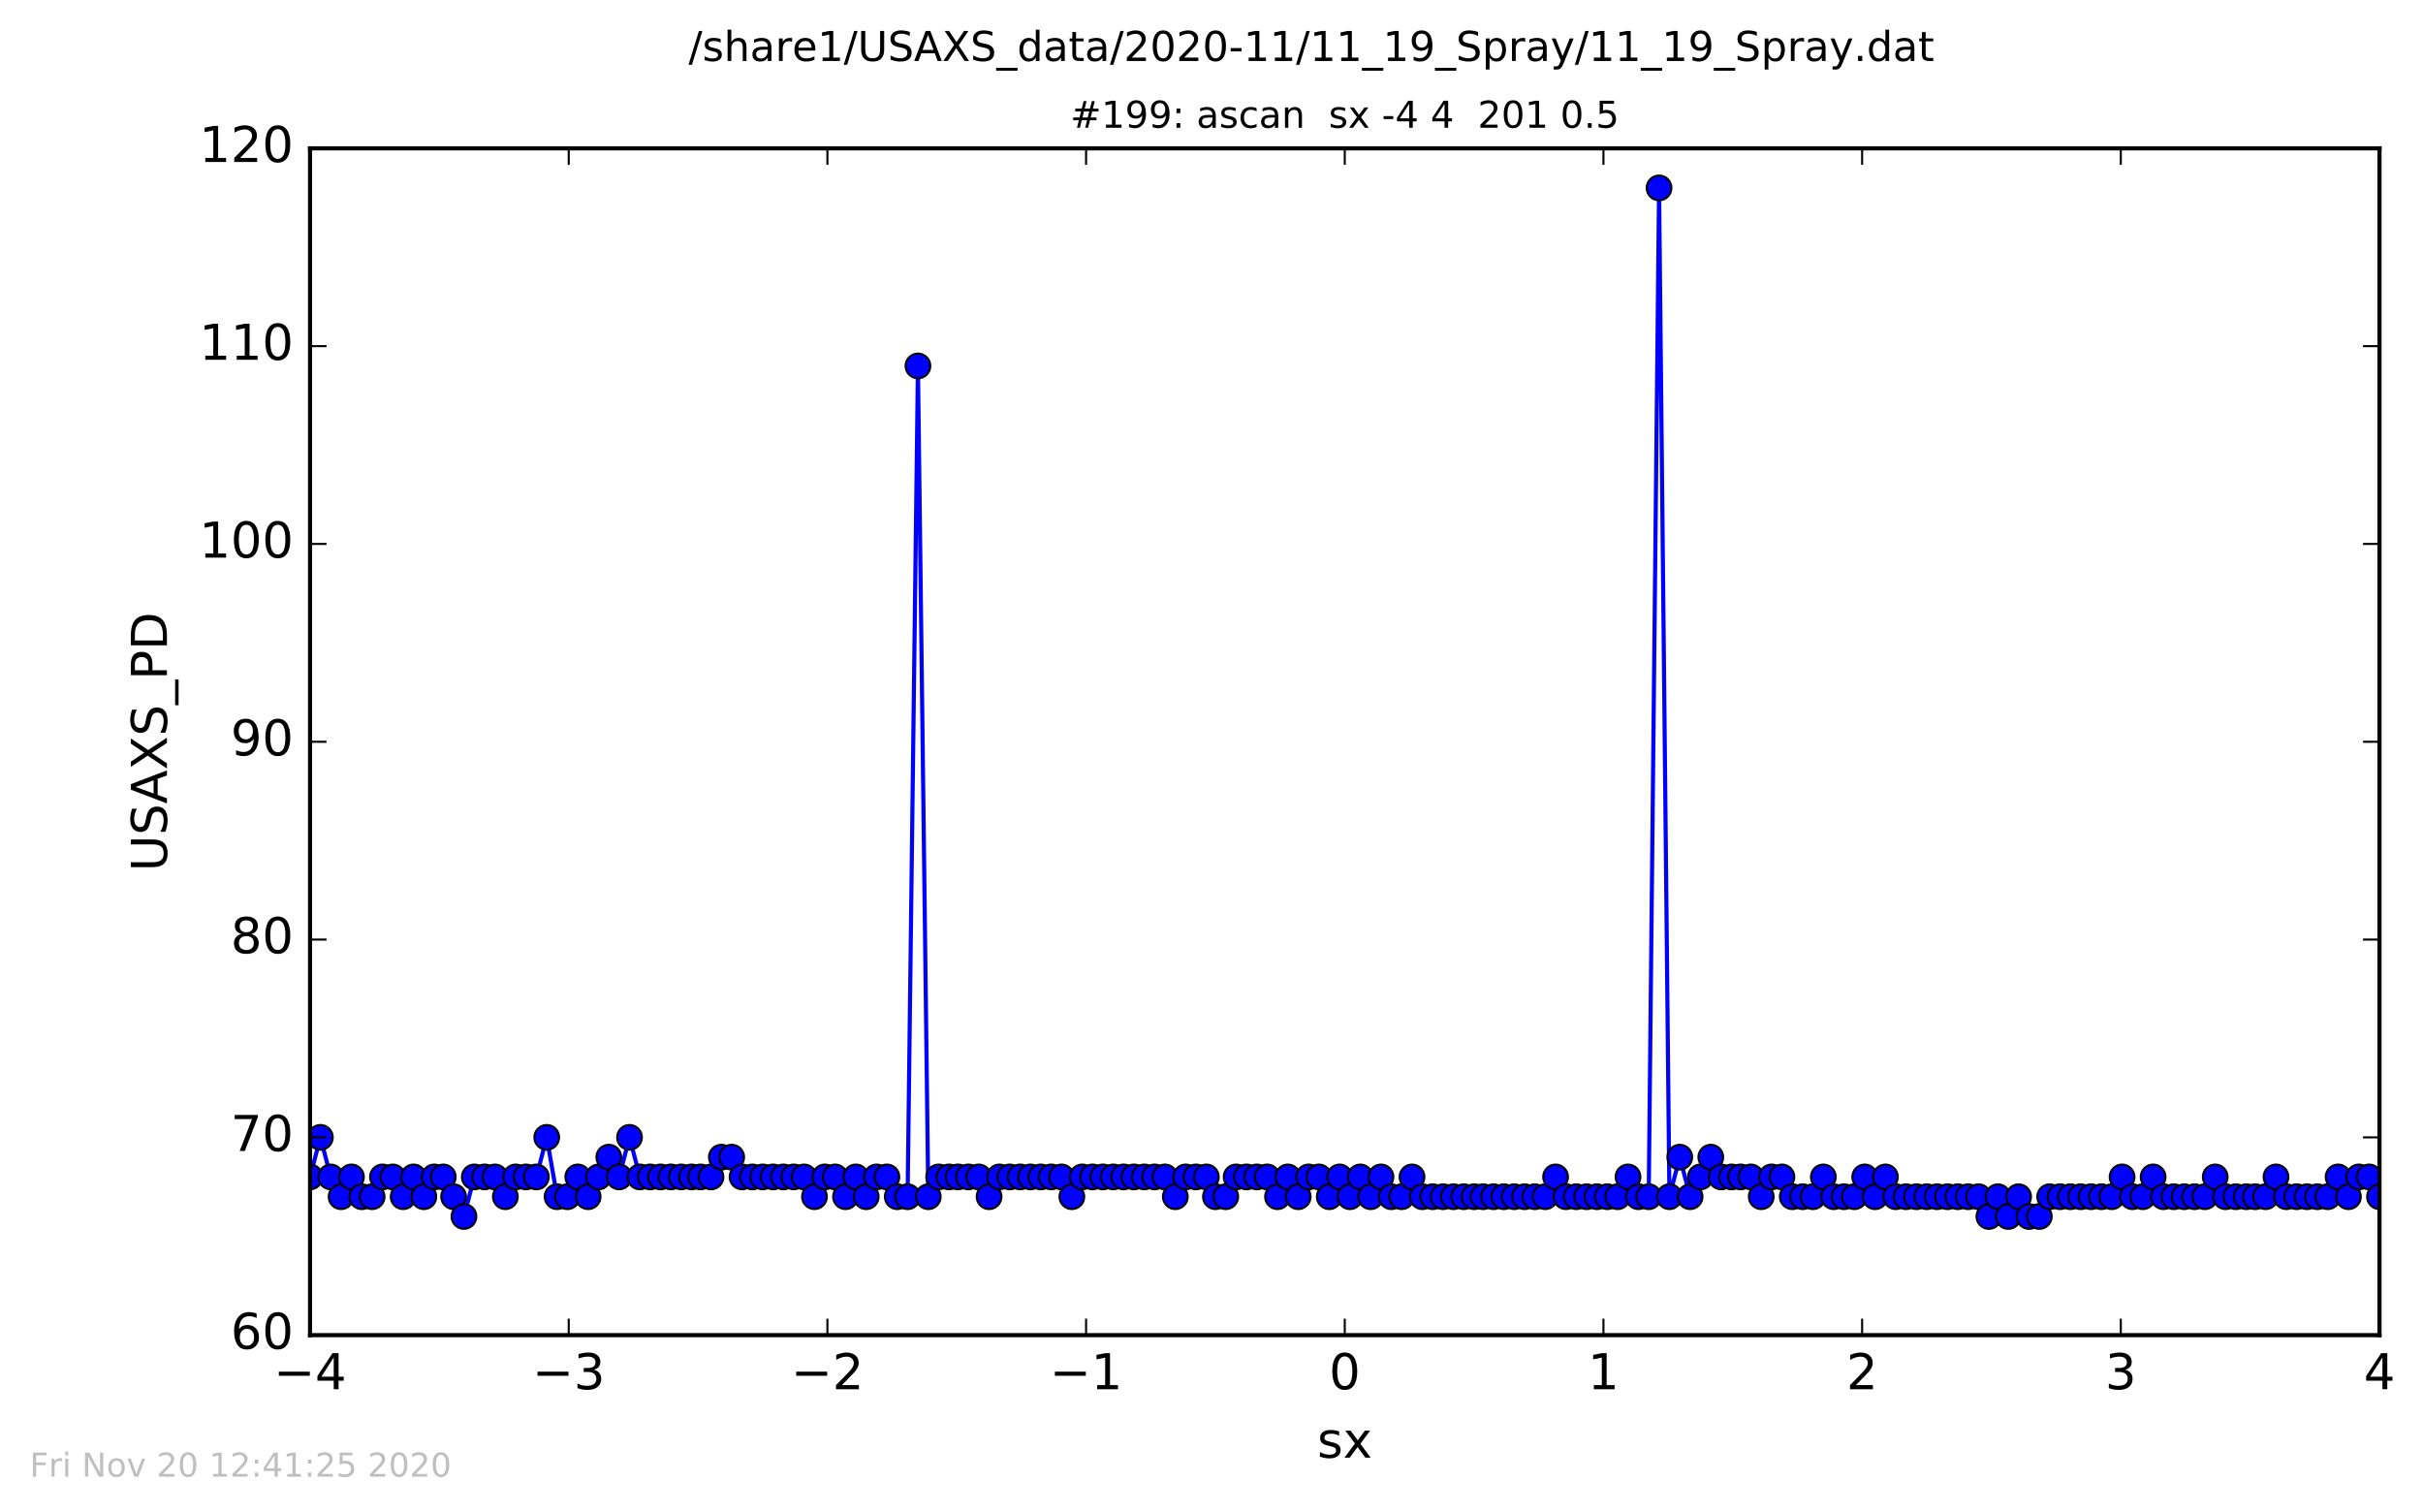
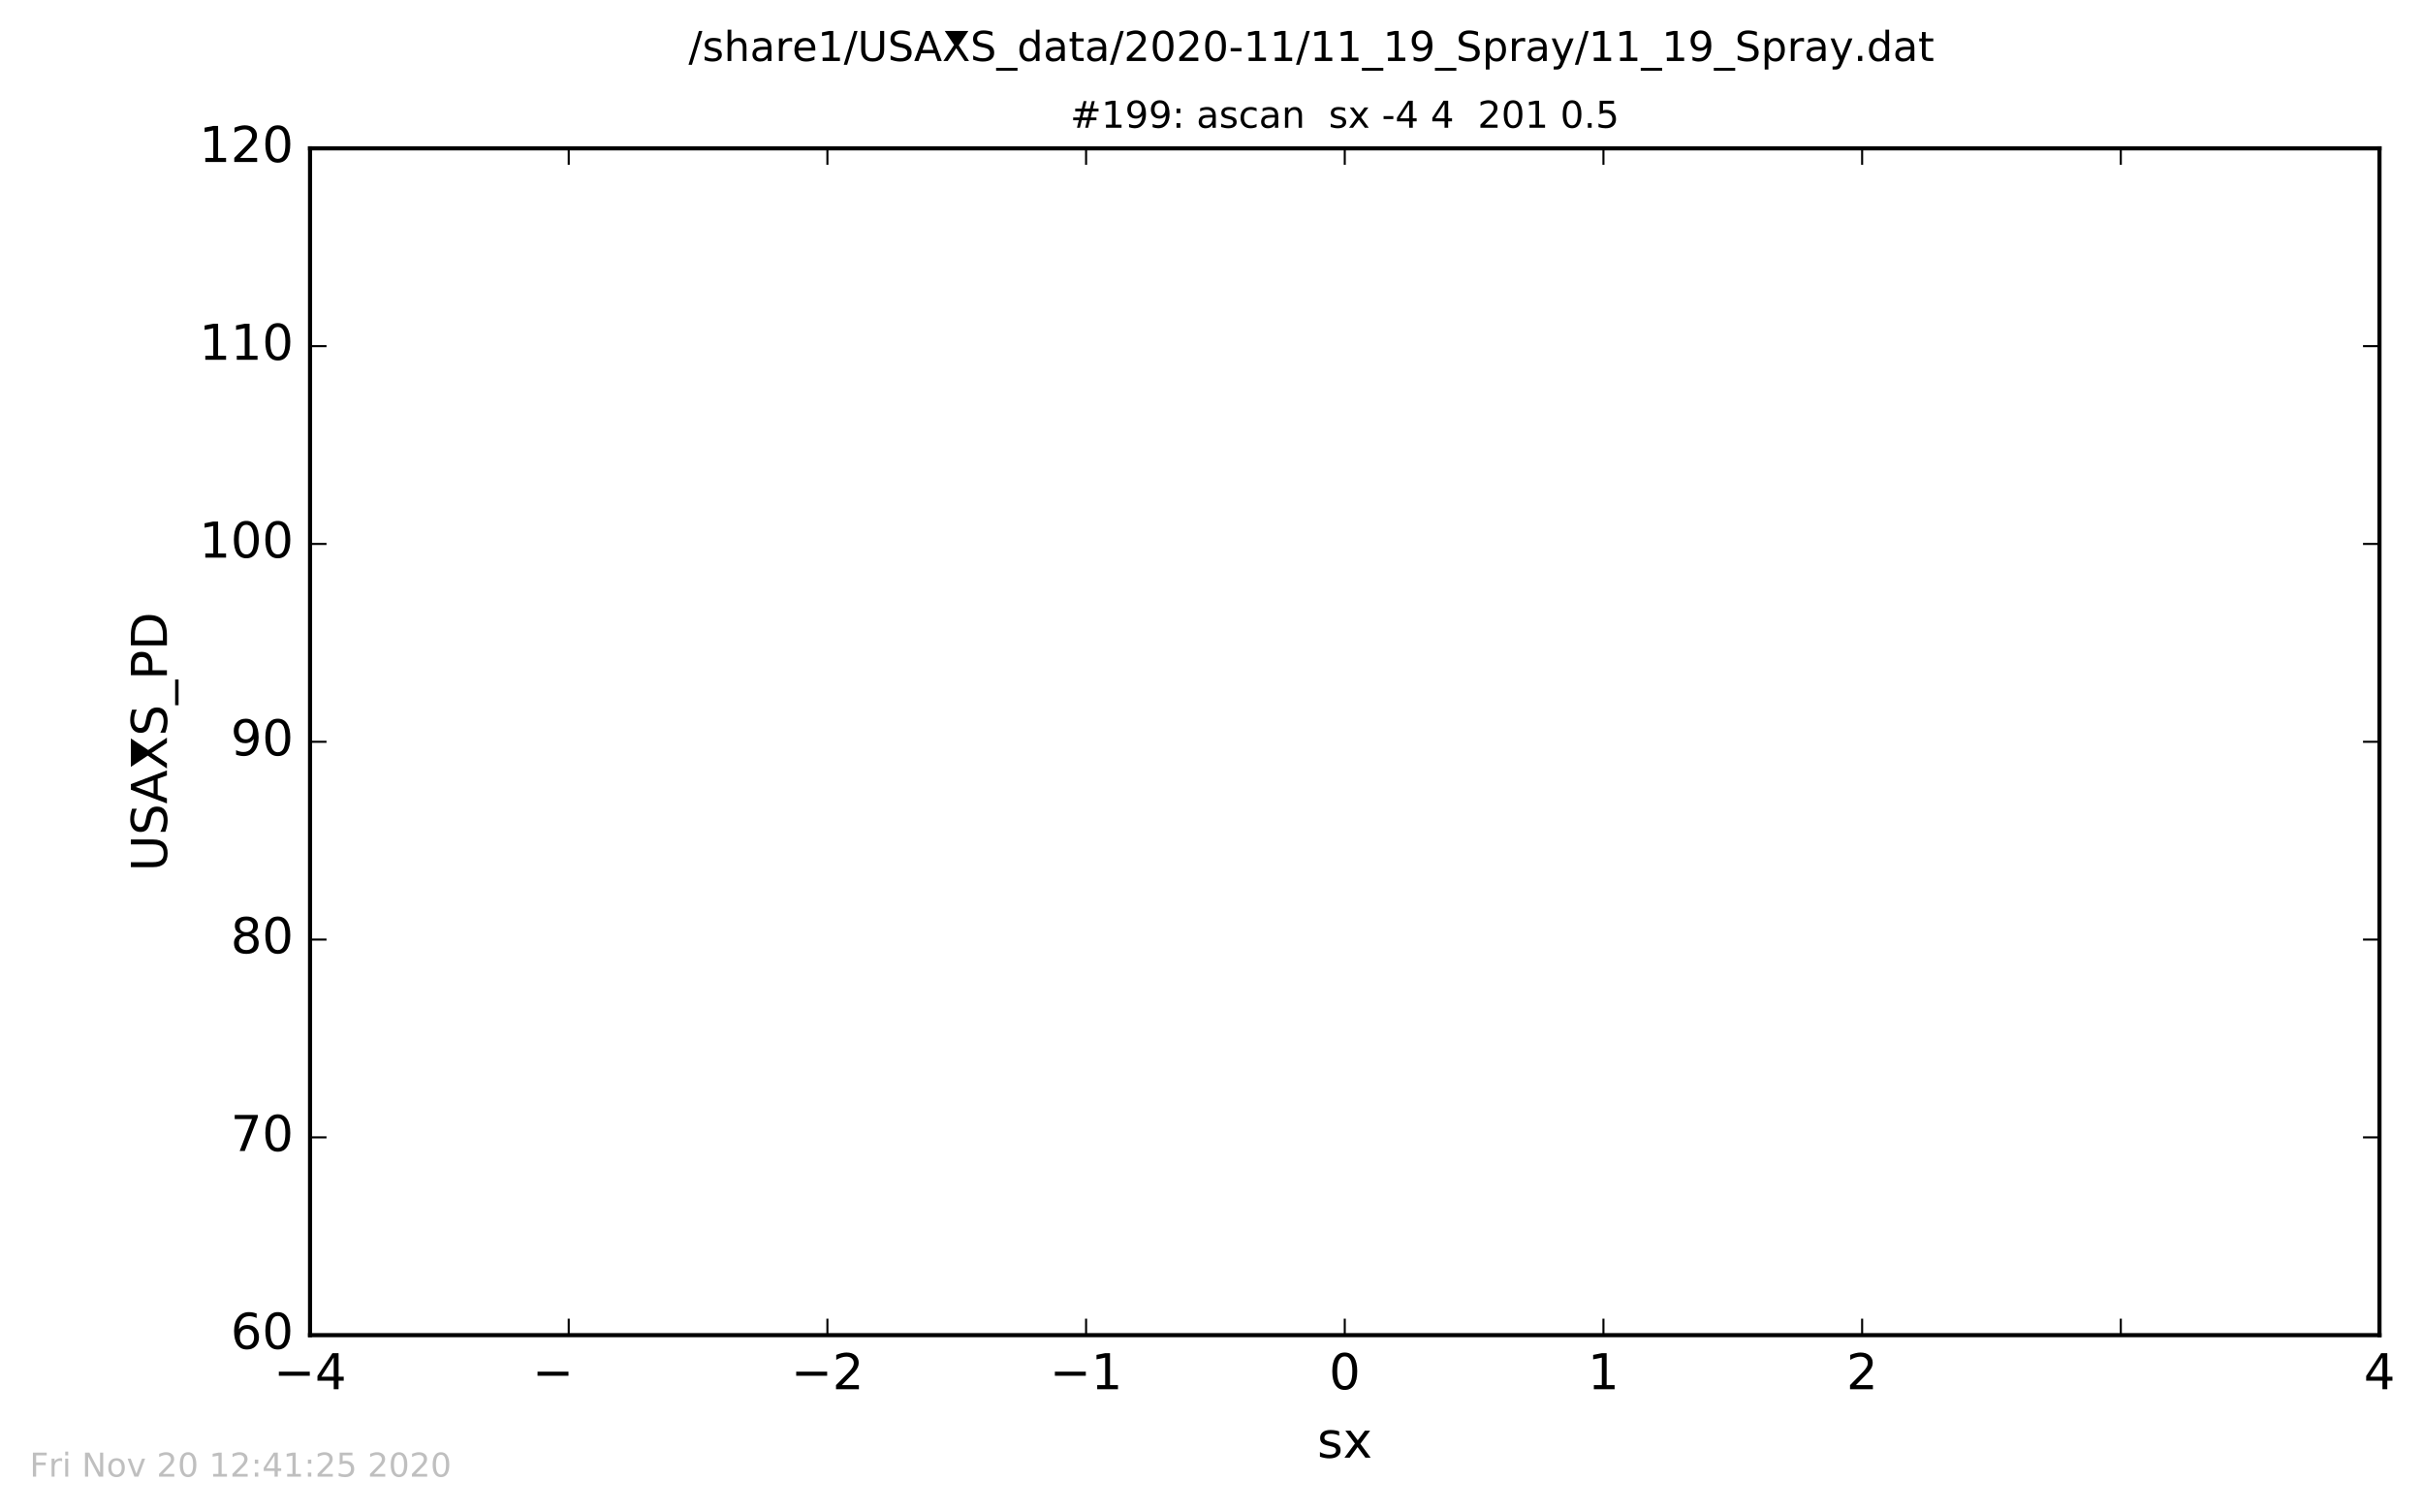
<svg xmlns="http://www.w3.org/2000/svg" xmlns:xlink="http://www.w3.org/1999/xlink" height="367pt" version="1.1" viewBox="0 0 588 367" width="588pt">
  <defs>
    <style type="text/css">
*{stroke-linecap:butt;stroke-linejoin:round;stroke-miterlimit:100000;}
  </style>
  </defs>
  <g id="figure_1">
    <g id="patch_1">
      <path d="M 0 367.2  L 588.457 367.2  L 588.457 0  L 0 0  z " style="fill:#ffffff;" />
    </g>
    <g id="axes_1">
      <g id="patch_2">
        <path d="M 75.24 324  L 577.44 324  L 577.44 36  L 75.24 36  z " style="fill:#ffffff;" />
      </g>
      <g id="line2d_1">
        <path clip-path="url(#p78f9719b9a)" d="M 75.24 285.6  L 77.751 276  L 80.262 285.6  L 82.773 290.4  L 85.284 285.6  L 87.795 290.4  L 90.306 290.4  L 92.817 285.6  L 95.328 285.6  L 97.839 290.4  L 100.35 285.6  L 102.861 290.4  L 105.372 285.6  L 107.569 285.6  L 112.591 295.2  L 115.102 285.6  L 120.124 285.6  L 122.635 290.4  L 125.146 285.6  L 130.168 285.6  L 132.679 276  L 135.19 290.4  L 137.701 290.4  L 140.212 285.6  L 142.723 290.4  L 147.745 280.8  L 150.256 285.6  L 152.767 276  L 155.278 285.6  L 172.541 285.6  L 175.052 280.8  L 177.563 280.8  L 180.074 285.6  L 195.14 285.6  L 197.651 290.4  L 200.162 285.6  L 202.673 285.6  L 205.184 290.4  L 207.695 285.6  L 210.206 290.4  L 212.717 285.6  L 215.228 285.6  L 217.739 290.4  L 220.25 290.4  L 222.761 88.8  L 225.272 290.4  L 227.783 285.6  L 237.513 285.6  L 240.024 290.4  L 242.535 285.6  L 257.601 285.6  L 260.112 290.4  L 262.623 285.6  L 282.711 285.6  L 285.222 290.4  L 287.733 285.6  L 292.755 285.6  L 294.952 290.4  L 297.464 290.4  L 299.974 285.6  L 307.507 285.6  L 310.019 290.4  L 312.529 285.6  L 315.041 290.4  L 317.551 285.6  L 320.062 285.6  L 322.574 290.4  L 325.084 285.6  L 327.596 290.4  L 330.106 285.6  L 332.618 290.4  L 335.128 285.6  L 337.639 290.4  L 340.151 290.4  L 342.661 285.6  L 345.173 290.4  L 374.991 290.4  L 377.502 285.6  L 380.013 290.4  L 392.568 290.4  L 395.079 285.6  L 397.59 290.4  L 400.101 290.4  L 402.612 45.6  L 405.123 290.4  L 407.634 280.8  L 410.145 290.4  L 415.167 280.8  L 417.678 285.6  L 424.897 285.6  L 427.408 290.4  L 429.919 285.6  L 432.43 285.6  L 434.941 290.4  L 439.963 290.4  L 442.474 285.6  L 444.985 290.4  L 450.007 290.4  L 452.518 285.6  L 455.029 290.4  L 457.54 285.6  L 460.051 290.4  L 480.139 290.4  L 482.65 295.2  L 484.847 290.4  L 487.358 295.2  L 489.869 290.4  L 492.38 295.2  L 494.891 295.2  L 497.402 290.4  L 512.468 290.4  L 514.979 285.6  L 517.49 290.4  L 520.001 290.4  L 522.512 285.6  L 525.023 290.4  L 535.067 290.4  L 537.578 285.6  L 540.089 290.4  L 549.819 290.4  L 552.33 285.6  L 554.841 290.4  L 564.885 290.4  L 567.396 285.6  L 569.907 290.4  L 572.418 285.6  L 574.929 285.6  L 577.44 290.4  L 577.44 290.4  " style="fill:none;stroke:#0000ff;stroke-linecap:square;" />
        <defs>
          <path d="M 0 3  C 0.796 3 1.559 2.684 2.121 2.121  C 2.684 1.559 3 0.796 3 0  C 3 -0.796 2.684 -1.559 2.121 -2.121  C 1.559 -2.684 0.796 -3 0 -3  C -0.796 -3 -1.559 -2.684 -2.121 -2.121  C -2.684 -1.559 -3 -0.796 -3 0  C -3 0.796 -2.684 1.559 -2.121 2.121  C -1.559 2.684 -0.796 3 0 3  z " id="m6fc5d1f189" style="stroke:#000000;stroke-width:0.5;" />
        </defs>
        <g clip-path="url(#p78f9719b9a)">
          <use style="fill:#0000ff;stroke:#000000;stroke-width:0.5;" x="75.24" xlink:href="#m6fc5d1f189" y="285.6" />
          <use style="fill:#0000ff;stroke:#000000;stroke-width:0.5;" x="77.751" xlink:href="#m6fc5d1f189" y="276.0" />
          <use style="fill:#0000ff;stroke:#000000;stroke-width:0.5;" x="80.262" xlink:href="#m6fc5d1f189" y="285.6" />
          <use style="fill:#0000ff;stroke:#000000;stroke-width:0.5;" x="82.773" xlink:href="#m6fc5d1f189" y="290.4" />
          <use style="fill:#0000ff;stroke:#000000;stroke-width:0.5;" x="85.284" xlink:href="#m6fc5d1f189" y="285.6" />
          <use style="fill:#0000ff;stroke:#000000;stroke-width:0.5;" x="87.795" xlink:href="#m6fc5d1f189" y="290.4" />
          <use style="fill:#0000ff;stroke:#000000;stroke-width:0.5;" x="90.306" xlink:href="#m6fc5d1f189" y="290.4" />
          <use style="fill:#0000ff;stroke:#000000;stroke-width:0.5;" x="92.817" xlink:href="#m6fc5d1f189" y="285.6" />
          <use style="fill:#0000ff;stroke:#000000;stroke-width:0.5;" x="95.328" xlink:href="#m6fc5d1f189" y="285.6" />
          <use style="fill:#0000ff;stroke:#000000;stroke-width:0.5;" x="97.839" xlink:href="#m6fc5d1f189" y="290.4" />
          <use style="fill:#0000ff;stroke:#000000;stroke-width:0.5;" x="100.35" xlink:href="#m6fc5d1f189" y="285.6" />
          <use style="fill:#0000ff;stroke:#000000;stroke-width:0.5;" x="102.861" xlink:href="#m6fc5d1f189" y="290.4" />
          <use style="fill:#0000ff;stroke:#000000;stroke-width:0.5;" x="105.372" xlink:href="#m6fc5d1f189" y="285.6" />
          <use style="fill:#0000ff;stroke:#000000;stroke-width:0.5;" x="107.569" xlink:href="#m6fc5d1f189" y="285.6" />
          <use style="fill:#0000ff;stroke:#000000;stroke-width:0.5;" x="110.08" xlink:href="#m6fc5d1f189" y="290.4" />
          <use style="fill:#0000ff;stroke:#000000;stroke-width:0.5;" x="112.591" xlink:href="#m6fc5d1f189" y="295.2" />
          <use style="fill:#0000ff;stroke:#000000;stroke-width:0.5;" x="115.102" xlink:href="#m6fc5d1f189" y="285.6" />
          <use style="fill:#0000ff;stroke:#000000;stroke-width:0.5;" x="117.613" xlink:href="#m6fc5d1f189" y="285.6" />
          <use style="fill:#0000ff;stroke:#000000;stroke-width:0.5;" x="120.124" xlink:href="#m6fc5d1f189" y="285.6" />
          <use style="fill:#0000ff;stroke:#000000;stroke-width:0.5;" x="122.635" xlink:href="#m6fc5d1f189" y="290.4" />
          <use style="fill:#0000ff;stroke:#000000;stroke-width:0.5;" x="125.146" xlink:href="#m6fc5d1f189" y="285.6" />
          <use style="fill:#0000ff;stroke:#000000;stroke-width:0.5;" x="127.657" xlink:href="#m6fc5d1f189" y="285.6" />
          <use style="fill:#0000ff;stroke:#000000;stroke-width:0.5;" x="130.168" xlink:href="#m6fc5d1f189" y="285.6" />
          <use style="fill:#0000ff;stroke:#000000;stroke-width:0.5;" x="132.679" xlink:href="#m6fc5d1f189" y="276.0" />
          <use style="fill:#0000ff;stroke:#000000;stroke-width:0.5;" x="135.19" xlink:href="#m6fc5d1f189" y="290.4" />
          <use style="fill:#0000ff;stroke:#000000;stroke-width:0.5;" x="137.701" xlink:href="#m6fc5d1f189" y="290.4" />
          <use style="fill:#0000ff;stroke:#000000;stroke-width:0.5;" x="140.212" xlink:href="#m6fc5d1f189" y="285.6" />
          <use style="fill:#0000ff;stroke:#000000;stroke-width:0.5;" x="142.723" xlink:href="#m6fc5d1f189" y="290.4" />
          <use style="fill:#0000ff;stroke:#000000;stroke-width:0.5;" x="145.234" xlink:href="#m6fc5d1f189" y="285.6" />
          <use style="fill:#0000ff;stroke:#000000;stroke-width:0.5;" x="147.745" xlink:href="#m6fc5d1f189" y="280.8" />
          <use style="fill:#0000ff;stroke:#000000;stroke-width:0.5;" x="150.256" xlink:href="#m6fc5d1f189" y="285.6" />
          <use style="fill:#0000ff;stroke:#000000;stroke-width:0.5;" x="152.767" xlink:href="#m6fc5d1f189" y="276.0" />
          <use style="fill:#0000ff;stroke:#000000;stroke-width:0.5;" x="155.278" xlink:href="#m6fc5d1f189" y="285.6" />
          <use style="fill:#0000ff;stroke:#000000;stroke-width:0.5;" x="157.789" xlink:href="#m6fc5d1f189" y="285.6" />
          <use style="fill:#0000ff;stroke:#000000;stroke-width:0.5;" x="160.3" xlink:href="#m6fc5d1f189" y="285.6" />
          <use style="fill:#0000ff;stroke:#000000;stroke-width:0.5;" x="162.811" xlink:href="#m6fc5d1f189" y="285.6" />
          <use style="fill:#0000ff;stroke:#000000;stroke-width:0.5;" x="165.322" xlink:href="#m6fc5d1f189" y="285.6" />
          <use style="fill:#0000ff;stroke:#000000;stroke-width:0.5;" x="167.833" xlink:href="#m6fc5d1f189" y="285.6" />
          <use style="fill:#0000ff;stroke:#000000;stroke-width:0.5;" x="170.03" xlink:href="#m6fc5d1f189" y="285.6" />
          <use style="fill:#0000ff;stroke:#000000;stroke-width:0.5;" x="172.541" xlink:href="#m6fc5d1f189" y="285.6" />
          <use style="fill:#0000ff;stroke:#000000;stroke-width:0.5;" x="175.052" xlink:href="#m6fc5d1f189" y="280.8" />
          <use style="fill:#0000ff;stroke:#000000;stroke-width:0.5;" x="177.563" xlink:href="#m6fc5d1f189" y="280.8" />
          <use style="fill:#0000ff;stroke:#000000;stroke-width:0.5;" x="180.074" xlink:href="#m6fc5d1f189" y="285.6" />
          <use style="fill:#0000ff;stroke:#000000;stroke-width:0.5;" x="182.585" xlink:href="#m6fc5d1f189" y="285.6" />
          <use style="fill:#0000ff;stroke:#000000;stroke-width:0.5;" x="185.096" xlink:href="#m6fc5d1f189" y="285.6" />
          <use style="fill:#0000ff;stroke:#000000;stroke-width:0.5;" x="187.607" xlink:href="#m6fc5d1f189" y="285.6" />
          <use style="fill:#0000ff;stroke:#000000;stroke-width:0.5;" x="190.118" xlink:href="#m6fc5d1f189" y="285.6" />
          <use style="fill:#0000ff;stroke:#000000;stroke-width:0.5;" x="192.629" xlink:href="#m6fc5d1f189" y="285.6" />
          <use style="fill:#0000ff;stroke:#000000;stroke-width:0.5;" x="195.14" xlink:href="#m6fc5d1f189" y="285.6" />
          <use style="fill:#0000ff;stroke:#000000;stroke-width:0.5;" x="197.651" xlink:href="#m6fc5d1f189" y="290.4" />
          <use style="fill:#0000ff;stroke:#000000;stroke-width:0.5;" x="200.162" xlink:href="#m6fc5d1f189" y="285.6" />
          <use style="fill:#0000ff;stroke:#000000;stroke-width:0.5;" x="202.673" xlink:href="#m6fc5d1f189" y="285.6" />
          <use style="fill:#0000ff;stroke:#000000;stroke-width:0.5;" x="205.184" xlink:href="#m6fc5d1f189" y="290.4" />
          <use style="fill:#0000ff;stroke:#000000;stroke-width:0.5;" x="207.695" xlink:href="#m6fc5d1f189" y="285.6" />
          <use style="fill:#0000ff;stroke:#000000;stroke-width:0.5;" x="210.206" xlink:href="#m6fc5d1f189" y="290.4" />
          <use style="fill:#0000ff;stroke:#000000;stroke-width:0.5;" x="212.717" xlink:href="#m6fc5d1f189" y="285.6" />
          <use style="fill:#0000ff;stroke:#000000;stroke-width:0.5;" x="215.228" xlink:href="#m6fc5d1f189" y="285.6" />
          <use style="fill:#0000ff;stroke:#000000;stroke-width:0.5;" x="217.739" xlink:href="#m6fc5d1f189" y="290.4" />
          <use style="fill:#0000ff;stroke:#000000;stroke-width:0.5;" x="220.25" xlink:href="#m6fc5d1f189" y="290.4" />
          <use style="fill:#0000ff;stroke:#000000;stroke-width:0.5;" x="222.761" xlink:href="#m6fc5d1f189" y="88.8" />
          <use style="fill:#0000ff;stroke:#000000;stroke-width:0.5;" x="225.272" xlink:href="#m6fc5d1f189" y="290.4" />
          <use style="fill:#0000ff;stroke:#000000;stroke-width:0.5;" x="227.783" xlink:href="#m6fc5d1f189" y="285.6" />
          <use style="fill:#0000ff;stroke:#000000;stroke-width:0.5;" x="230.294" xlink:href="#m6fc5d1f189" y="285.6" />
          <use style="fill:#0000ff;stroke:#000000;stroke-width:0.5;" x="232.491" xlink:href="#m6fc5d1f189" y="285.6" />
          <use style="fill:#0000ff;stroke:#000000;stroke-width:0.5;" x="235.002" xlink:href="#m6fc5d1f189" y="285.6" />
          <use style="fill:#0000ff;stroke:#000000;stroke-width:0.5;" x="237.513" xlink:href="#m6fc5d1f189" y="285.6" />
          <use style="fill:#0000ff;stroke:#000000;stroke-width:0.5;" x="240.024" xlink:href="#m6fc5d1f189" y="290.4" />
          <use style="fill:#0000ff;stroke:#000000;stroke-width:0.5;" x="242.535" xlink:href="#m6fc5d1f189" y="285.6" />
          <use style="fill:#0000ff;stroke:#000000;stroke-width:0.5;" x="245.046" xlink:href="#m6fc5d1f189" y="285.6" />
          <use style="fill:#0000ff;stroke:#000000;stroke-width:0.5;" x="247.557" xlink:href="#m6fc5d1f189" y="285.6" />
          <use style="fill:#0000ff;stroke:#000000;stroke-width:0.5;" x="250.068" xlink:href="#m6fc5d1f189" y="285.6" />
          <use style="fill:#0000ff;stroke:#000000;stroke-width:0.5;" x="252.579" xlink:href="#m6fc5d1f189" y="285.6" />
          <use style="fill:#0000ff;stroke:#000000;stroke-width:0.5;" x="255.09" xlink:href="#m6fc5d1f189" y="285.6" />
          <use style="fill:#0000ff;stroke:#000000;stroke-width:0.5;" x="257.601" xlink:href="#m6fc5d1f189" y="285.6" />
          <use style="fill:#0000ff;stroke:#000000;stroke-width:0.5;" x="260.112" xlink:href="#m6fc5d1f189" y="290.4" />
          <use style="fill:#0000ff;stroke:#000000;stroke-width:0.5;" x="262.623" xlink:href="#m6fc5d1f189" y="285.6" />
          <use style="fill:#0000ff;stroke:#000000;stroke-width:0.5;" x="265.134" xlink:href="#m6fc5d1f189" y="285.6" />
          <use style="fill:#0000ff;stroke:#000000;stroke-width:0.5;" x="267.645" xlink:href="#m6fc5d1f189" y="285.6" />
          <use style="fill:#0000ff;stroke:#000000;stroke-width:0.5;" x="270.156" xlink:href="#m6fc5d1f189" y="285.6" />
          <use style="fill:#0000ff;stroke:#000000;stroke-width:0.5;" x="272.667" xlink:href="#m6fc5d1f189" y="285.6" />
          <use style="fill:#0000ff;stroke:#000000;stroke-width:0.5;" x="275.178" xlink:href="#m6fc5d1f189" y="285.6" />
          <use style="fill:#0000ff;stroke:#000000;stroke-width:0.5;" x="277.689" xlink:href="#m6fc5d1f189" y="285.6" />
          <use style="fill:#0000ff;stroke:#000000;stroke-width:0.5;" x="280.2" xlink:href="#m6fc5d1f189" y="285.6" />
          <use style="fill:#0000ff;stroke:#000000;stroke-width:0.5;" x="282.711" xlink:href="#m6fc5d1f189" y="285.6" />
          <use style="fill:#0000ff;stroke:#000000;stroke-width:0.5;" x="285.222" xlink:href="#m6fc5d1f189" y="290.4" />
          <use style="fill:#0000ff;stroke:#000000;stroke-width:0.5;" x="287.733" xlink:href="#m6fc5d1f189" y="285.6" />
          <use style="fill:#0000ff;stroke:#000000;stroke-width:0.5;" x="290.244" xlink:href="#m6fc5d1f189" y="285.6" />
          <use style="fill:#0000ff;stroke:#000000;stroke-width:0.5;" x="292.755" xlink:href="#m6fc5d1f189" y="285.6" />
          <use style="fill:#0000ff;stroke:#000000;stroke-width:0.5;" x="294.953" xlink:href="#m6fc5d1f189" y="290.4" />
          <use style="fill:#0000ff;stroke:#000000;stroke-width:0.5;" x="297.464" xlink:href="#m6fc5d1f189" y="290.4" />
          <use style="fill:#0000ff;stroke:#000000;stroke-width:0.5;" x="299.975" xlink:href="#m6fc5d1f189" y="285.6" />
          <use style="fill:#0000ff;stroke:#000000;stroke-width:0.5;" x="302.486" xlink:href="#m6fc5d1f189" y="285.6" />
          <use style="fill:#0000ff;stroke:#000000;stroke-width:0.5;" x="304.997" xlink:href="#m6fc5d1f189" y="285.6" />
          <use style="fill:#0000ff;stroke:#000000;stroke-width:0.5;" x="307.508" xlink:href="#m6fc5d1f189" y="285.6" />
          <use style="fill:#0000ff;stroke:#000000;stroke-width:0.5;" x="310.019" xlink:href="#m6fc5d1f189" y="290.4" />
          <use style="fill:#0000ff;stroke:#000000;stroke-width:0.5;" x="312.53" xlink:href="#m6fc5d1f189" y="285.6" />
          <use style="fill:#0000ff;stroke:#000000;stroke-width:0.5;" x="315.041" xlink:href="#m6fc5d1f189" y="290.4" />
          <use style="fill:#0000ff;stroke:#000000;stroke-width:0.5;" x="317.552" xlink:href="#m6fc5d1f189" y="285.6" />
          <use style="fill:#0000ff;stroke:#000000;stroke-width:0.5;" x="320.063" xlink:href="#m6fc5d1f189" y="285.6" />
          <use style="fill:#0000ff;stroke:#000000;stroke-width:0.5;" x="322.574" xlink:href="#m6fc5d1f189" y="290.4" />
          <use style="fill:#0000ff;stroke:#000000;stroke-width:0.5;" x="325.085" xlink:href="#m6fc5d1f189" y="285.6" />
          <use style="fill:#0000ff;stroke:#000000;stroke-width:0.5;" x="327.596" xlink:href="#m6fc5d1f189" y="290.4" />
          <use style="fill:#0000ff;stroke:#000000;stroke-width:0.5;" x="330.107" xlink:href="#m6fc5d1f189" y="285.6" />
          <use style="fill:#0000ff;stroke:#000000;stroke-width:0.5;" x="332.618" xlink:href="#m6fc5d1f189" y="290.4" />
          <use style="fill:#0000ff;stroke:#000000;stroke-width:0.5;" x="335.129" xlink:href="#m6fc5d1f189" y="285.6" />
          <use style="fill:#0000ff;stroke:#000000;stroke-width:0.5;" x="337.64" xlink:href="#m6fc5d1f189" y="290.4" />
          <use style="fill:#0000ff;stroke:#000000;stroke-width:0.5;" x="340.151" xlink:href="#m6fc5d1f189" y="290.4" />
          <use style="fill:#0000ff;stroke:#000000;stroke-width:0.5;" x="342.662" xlink:href="#m6fc5d1f189" y="285.6" />
          <use style="fill:#0000ff;stroke:#000000;stroke-width:0.5;" x="345.173" xlink:href="#m6fc5d1f189" y="290.4" />
          <use style="fill:#0000ff;stroke:#000000;stroke-width:0.5;" x="347.684" xlink:href="#m6fc5d1f189" y="290.4" />
          <use style="fill:#0000ff;stroke:#000000;stroke-width:0.5;" x="350.195" xlink:href="#m6fc5d1f189" y="290.4" />
          <use style="fill:#0000ff;stroke:#000000;stroke-width:0.5;" x="352.706" xlink:href="#m6fc5d1f189" y="290.4" />
          <use style="fill:#0000ff;stroke:#000000;stroke-width:0.5;" x="355.217" xlink:href="#m6fc5d1f189" y="290.4" />
          <use style="fill:#0000ff;stroke:#000000;stroke-width:0.5;" x="357.728" xlink:href="#m6fc5d1f189" y="290.4" />
          <use style="fill:#0000ff;stroke:#000000;stroke-width:0.5;" x="359.925" xlink:href="#m6fc5d1f189" y="290.4" />
          <use style="fill:#0000ff;stroke:#000000;stroke-width:0.5;" x="362.436" xlink:href="#m6fc5d1f189" y="290.4" />
          <use style="fill:#0000ff;stroke:#000000;stroke-width:0.5;" x="364.947" xlink:href="#m6fc5d1f189" y="290.4" />
          <use style="fill:#0000ff;stroke:#000000;stroke-width:0.5;" x="367.458" xlink:href="#m6fc5d1f189" y="290.4" />
          <use style="fill:#0000ff;stroke:#000000;stroke-width:0.5;" x="369.969" xlink:href="#m6fc5d1f189" y="290.4" />
          <use style="fill:#0000ff;stroke:#000000;stroke-width:0.5;" x="372.48" xlink:href="#m6fc5d1f189" y="290.4" />
          <use style="fill:#0000ff;stroke:#000000;stroke-width:0.5;" x="374.991" xlink:href="#m6fc5d1f189" y="290.4" />
          <use style="fill:#0000ff;stroke:#000000;stroke-width:0.5;" x="377.502" xlink:href="#m6fc5d1f189" y="285.6" />
          <use style="fill:#0000ff;stroke:#000000;stroke-width:0.5;" x="380.013" xlink:href="#m6fc5d1f189" y="290.4" />
          <use style="fill:#0000ff;stroke:#000000;stroke-width:0.5;" x="382.524" xlink:href="#m6fc5d1f189" y="290.4" />
          <use style="fill:#0000ff;stroke:#000000;stroke-width:0.5;" x="385.035" xlink:href="#m6fc5d1f189" y="290.4" />
          <use style="fill:#0000ff;stroke:#000000;stroke-width:0.5;" x="387.546" xlink:href="#m6fc5d1f189" y="290.4" />
          <use style="fill:#0000ff;stroke:#000000;stroke-width:0.5;" x="390.057" xlink:href="#m6fc5d1f189" y="290.4" />
          <use style="fill:#0000ff;stroke:#000000;stroke-width:0.5;" x="392.568" xlink:href="#m6fc5d1f189" y="290.4" />
          <use style="fill:#0000ff;stroke:#000000;stroke-width:0.5;" x="395.079" xlink:href="#m6fc5d1f189" y="285.6" />
          <use style="fill:#0000ff;stroke:#000000;stroke-width:0.5;" x="397.59" xlink:href="#m6fc5d1f189" y="290.4" />
          <use style="fill:#0000ff;stroke:#000000;stroke-width:0.5;" x="400.101" xlink:href="#m6fc5d1f189" y="290.4" />
          <use style="fill:#0000ff;stroke:#000000;stroke-width:0.5;" x="402.612" xlink:href="#m6fc5d1f189" y="45.6" />
          <use style="fill:#0000ff;stroke:#000000;stroke-width:0.5;" x="405.123" xlink:href="#m6fc5d1f189" y="290.4" />
          <use style="fill:#0000ff;stroke:#000000;stroke-width:0.5;" x="407.634" xlink:href="#m6fc5d1f189" y="280.8" />
          <use style="fill:#0000ff;stroke:#000000;stroke-width:0.5;" x="410.145" xlink:href="#m6fc5d1f189" y="290.4" />
          <use style="fill:#0000ff;stroke:#000000;stroke-width:0.5;" x="412.656" xlink:href="#m6fc5d1f189" y="285.6" />
          <use style="fill:#0000ff;stroke:#000000;stroke-width:0.5;" x="415.167" xlink:href="#m6fc5d1f189" y="280.8" />
          <use style="fill:#0000ff;stroke:#000000;stroke-width:0.5;" x="417.678" xlink:href="#m6fc5d1f189" y="285.6" />
          <use style="fill:#0000ff;stroke:#000000;stroke-width:0.5;" x="420.189" xlink:href="#m6fc5d1f189" y="285.6" />
          <use style="fill:#0000ff;stroke:#000000;stroke-width:0.5;" x="422.386" xlink:href="#m6fc5d1f189" y="285.6" />
          <use style="fill:#0000ff;stroke:#000000;stroke-width:0.5;" x="424.897" xlink:href="#m6fc5d1f189" y="285.6" />
          <use style="fill:#0000ff;stroke:#000000;stroke-width:0.5;" x="427.408" xlink:href="#m6fc5d1f189" y="290.4" />
          <use style="fill:#0000ff;stroke:#000000;stroke-width:0.5;" x="429.919" xlink:href="#m6fc5d1f189" y="285.6" />
          <use style="fill:#0000ff;stroke:#000000;stroke-width:0.5;" x="432.43" xlink:href="#m6fc5d1f189" y="285.6" />
          <use style="fill:#0000ff;stroke:#000000;stroke-width:0.5;" x="434.941" xlink:href="#m6fc5d1f189" y="290.4" />
          <use style="fill:#0000ff;stroke:#000000;stroke-width:0.5;" x="437.452" xlink:href="#m6fc5d1f189" y="290.4" />
          <use style="fill:#0000ff;stroke:#000000;stroke-width:0.5;" x="439.963" xlink:href="#m6fc5d1f189" y="290.4" />
          <use style="fill:#0000ff;stroke:#000000;stroke-width:0.5;" x="442.474" xlink:href="#m6fc5d1f189" y="285.6" />
          <use style="fill:#0000ff;stroke:#000000;stroke-width:0.5;" x="444.985" xlink:href="#m6fc5d1f189" y="290.4" />
          <use style="fill:#0000ff;stroke:#000000;stroke-width:0.5;" x="447.496" xlink:href="#m6fc5d1f189" y="290.4" />
          <use style="fill:#0000ff;stroke:#000000;stroke-width:0.5;" x="450.007" xlink:href="#m6fc5d1f189" y="290.4" />
          <use style="fill:#0000ff;stroke:#000000;stroke-width:0.5;" x="452.518" xlink:href="#m6fc5d1f189" y="285.6" />
          <use style="fill:#0000ff;stroke:#000000;stroke-width:0.5;" x="455.029" xlink:href="#m6fc5d1f189" y="290.4" />
          <use style="fill:#0000ff;stroke:#000000;stroke-width:0.5;" x="457.54" xlink:href="#m6fc5d1f189" y="285.6" />
          <use style="fill:#0000ff;stroke:#000000;stroke-width:0.5;" x="460.051" xlink:href="#m6fc5d1f189" y="290.4" />
          <use style="fill:#0000ff;stroke:#000000;stroke-width:0.5;" x="462.562" xlink:href="#m6fc5d1f189" y="290.4" />
          <use style="fill:#0000ff;stroke:#000000;stroke-width:0.5;" x="465.073" xlink:href="#m6fc5d1f189" y="290.4" />
          <use style="fill:#0000ff;stroke:#000000;stroke-width:0.5;" x="467.584" xlink:href="#m6fc5d1f189" y="290.4" />
          <use style="fill:#0000ff;stroke:#000000;stroke-width:0.5;" x="470.095" xlink:href="#m6fc5d1f189" y="290.4" />
          <use style="fill:#0000ff;stroke:#000000;stroke-width:0.5;" x="472.606" xlink:href="#m6fc5d1f189" y="290.4" />
          <use style="fill:#0000ff;stroke:#000000;stroke-width:0.5;" x="475.117" xlink:href="#m6fc5d1f189" y="290.4" />
          <use style="fill:#0000ff;stroke:#000000;stroke-width:0.5;" x="477.628" xlink:href="#m6fc5d1f189" y="290.4" />
          <use style="fill:#0000ff;stroke:#000000;stroke-width:0.5;" x="480.139" xlink:href="#m6fc5d1f189" y="290.4" />
          <use style="fill:#0000ff;stroke:#000000;stroke-width:0.5;" x="482.65" xlink:href="#m6fc5d1f189" y="295.2" />
          <use style="fill:#0000ff;stroke:#000000;stroke-width:0.5;" x="484.847" xlink:href="#m6fc5d1f189" y="290.4" />
          <use style="fill:#0000ff;stroke:#000000;stroke-width:0.5;" x="487.358" xlink:href="#m6fc5d1f189" y="295.2" />
          <use style="fill:#0000ff;stroke:#000000;stroke-width:0.5;" x="489.869" xlink:href="#m6fc5d1f189" y="290.4" />
          <use style="fill:#0000ff;stroke:#000000;stroke-width:0.5;" x="492.38" xlink:href="#m6fc5d1f189" y="295.2" />
          <use style="fill:#0000ff;stroke:#000000;stroke-width:0.5;" x="494.891" xlink:href="#m6fc5d1f189" y="295.2" />
          <use style="fill:#0000ff;stroke:#000000;stroke-width:0.5;" x="497.402" xlink:href="#m6fc5d1f189" y="290.4" />
          <use style="fill:#0000ff;stroke:#000000;stroke-width:0.5;" x="499.913" xlink:href="#m6fc5d1f189" y="290.4" />
          <use style="fill:#0000ff;stroke:#000000;stroke-width:0.5;" x="502.424" xlink:href="#m6fc5d1f189" y="290.4" />
          <use style="fill:#0000ff;stroke:#000000;stroke-width:0.5;" x="504.935" xlink:href="#m6fc5d1f189" y="290.4" />
          <use style="fill:#0000ff;stroke:#000000;stroke-width:0.5;" x="507.446" xlink:href="#m6fc5d1f189" y="290.4" />
          <use style="fill:#0000ff;stroke:#000000;stroke-width:0.5;" x="509.957" xlink:href="#m6fc5d1f189" y="290.4" />
          <use style="fill:#0000ff;stroke:#000000;stroke-width:0.5;" x="512.468" xlink:href="#m6fc5d1f189" y="290.4" />
          <use style="fill:#0000ff;stroke:#000000;stroke-width:0.5;" x="514.979" xlink:href="#m6fc5d1f189" y="285.6" />
          <use style="fill:#0000ff;stroke:#000000;stroke-width:0.5;" x="517.49" xlink:href="#m6fc5d1f189" y="290.4" />
          <use style="fill:#0000ff;stroke:#000000;stroke-width:0.5;" x="520.001" xlink:href="#m6fc5d1f189" y="290.4" />
          <use style="fill:#0000ff;stroke:#000000;stroke-width:0.5;" x="522.512" xlink:href="#m6fc5d1f189" y="285.6" />
          <use style="fill:#0000ff;stroke:#000000;stroke-width:0.5;" x="525.023" xlink:href="#m6fc5d1f189" y="290.4" />
          <use style="fill:#0000ff;stroke:#000000;stroke-width:0.5;" x="527.534" xlink:href="#m6fc5d1f189" y="290.4" />
          <use style="fill:#0000ff;stroke:#000000;stroke-width:0.5;" x="530.045" xlink:href="#m6fc5d1f189" y="290.4" />
          <use style="fill:#0000ff;stroke:#000000;stroke-width:0.5;" x="532.556" xlink:href="#m6fc5d1f189" y="290.4" />
          <use style="fill:#0000ff;stroke:#000000;stroke-width:0.5;" x="535.067" xlink:href="#m6fc5d1f189" y="290.4" />
          <use style="fill:#0000ff;stroke:#000000;stroke-width:0.5;" x="537.578" xlink:href="#m6fc5d1f189" y="285.6" />
          <use style="fill:#0000ff;stroke:#000000;stroke-width:0.5;" x="540.089" xlink:href="#m6fc5d1f189" y="290.4" />
          <use style="fill:#0000ff;stroke:#000000;stroke-width:0.5;" x="542.6" xlink:href="#m6fc5d1f189" y="290.4" />
          <use style="fill:#0000ff;stroke:#000000;stroke-width:0.5;" x="545.111" xlink:href="#m6fc5d1f189" y="290.4" />
          <use style="fill:#0000ff;stroke:#000000;stroke-width:0.5;" x="547.308" xlink:href="#m6fc5d1f189" y="290.4" />
          <use style="fill:#0000ff;stroke:#000000;stroke-width:0.5;" x="549.819" xlink:href="#m6fc5d1f189" y="290.4" />
          <use style="fill:#0000ff;stroke:#000000;stroke-width:0.5;" x="552.33" xlink:href="#m6fc5d1f189" y="285.6" />
          <use style="fill:#0000ff;stroke:#000000;stroke-width:0.5;" x="554.841" xlink:href="#m6fc5d1f189" y="290.4" />
          <use style="fill:#0000ff;stroke:#000000;stroke-width:0.5;" x="557.352" xlink:href="#m6fc5d1f189" y="290.4" />
          <use style="fill:#0000ff;stroke:#000000;stroke-width:0.5;" x="559.863" xlink:href="#m6fc5d1f189" y="290.4" />
          <use style="fill:#0000ff;stroke:#000000;stroke-width:0.5;" x="562.374" xlink:href="#m6fc5d1f189" y="290.4" />
          <use style="fill:#0000ff;stroke:#000000;stroke-width:0.5;" x="564.885" xlink:href="#m6fc5d1f189" y="290.4" />
          <use style="fill:#0000ff;stroke:#000000;stroke-width:0.5;" x="567.396" xlink:href="#m6fc5d1f189" y="285.6" />
          <use style="fill:#0000ff;stroke:#000000;stroke-width:0.5;" x="569.907" xlink:href="#m6fc5d1f189" y="290.4" />
          <use style="fill:#0000ff;stroke:#000000;stroke-width:0.5;" x="572.418" xlink:href="#m6fc5d1f189" y="285.6" />
          <use style="fill:#0000ff;stroke:#000000;stroke-width:0.5;" x="574.929" xlink:href="#m6fc5d1f189" y="285.6" />
          <use style="fill:#0000ff;stroke:#000000;stroke-width:0.5;" x="577.44" xlink:href="#m6fc5d1f189" y="290.4" />
        </g>
      </g>
      <g id="patch_3">
        <path d="M 75.24 36  L 577.44 36  " style="fill:none;stroke:#000000;stroke-linecap:square;stroke-linejoin:miter;" />
      </g>
      <g id="patch_4">
        <path d="M 577.44 324  L 577.44 36  " style="fill:none;stroke:#000000;stroke-linecap:square;stroke-linejoin:miter;" />
      </g>
      <g id="patch_5">
        <path d="M 75.24 324  L 577.44 324  " style="fill:none;stroke:#000000;stroke-linecap:square;stroke-linejoin:miter;" />
      </g>
      <g id="patch_6">
        <path d="M 75.24 324  L 75.24 36  " style="fill:none;stroke:#000000;stroke-linecap:square;stroke-linejoin:miter;" />
      </g>
      <g id="matplotlib.axis_1">
        <g id="xtick_1">
          <g id="line2d_2">
            <defs>
              <path d="M 0 0  L 0 -4  " id="m4418306c77" style="stroke:#000000;stroke-width:0.5;" />
            </defs>
            <g>
              <use style="stroke:#000000;stroke-width:0.5;" x="75.24" xlink:href="#m4418306c77" y="324" />
            </g>
          </g>
          <g id="line2d_3">
            <defs>
              <path d="M 0 0  L 0 4  " id="mb2cd83aefc" style="stroke:#000000;stroke-width:0.5;" />
            </defs>
            <g>
              <use style="stroke:#000000;stroke-width:0.5;" x="75.24" xlink:href="#mb2cd83aefc" y="36" />
            </g>
          </g>
          <g id="text_1">
            <defs>
              <path d="M 10.594 35.5  L 73.188 35.5  L 73.188 27.203  L 10.594 27.203  z " id="BitstreamVeraSans-Roman-2212" />
              <path d="M 37.797 64.312  L 12.891 25.391  L 37.797 25.391  z M 35.203 72.906  L 47.609 72.906  L 47.609 25.391  L 58.016 25.391  L 58.016 17.188  L 47.609 17.188  L 47.609 0  L 37.797 0  L 37.797 17.188  L 4.891 17.188  L 4.891 26.703  z " id="BitstreamVeraSans-Roman-34" />
            </defs>
            <g transform="translate(66.395 337.118)scale(0.12 -0.12)">
              <use xlink:href="#BitstreamVeraSans-Roman-2212" />
              <use x="83.789" xlink:href="#BitstreamVeraSans-Roman-34" />
            </g>
          </g>
        </g>
        <g id="xtick_2">
          <g id="line2d_4">
            <g>
              <use style="stroke:#000000;stroke-width:0.5;" x="138.015" xlink:href="#m4418306c77" y="324" />
            </g>
          </g>
          <g id="line2d_5">
            <g>
              <use style="stroke:#000000;stroke-width:0.5;" x="138.015" xlink:href="#mb2cd83aefc" y="36" />
            </g>
          </g>
          <g id="text_2">
            <defs>
-               <path d="M 40.578 39.312  Q 47.656 37.797 51.625 33  Q 55.609 28.219 55.609 21.188  Q 55.609 10.406 48.188 4.484  Q 40.766 -1.422 27.094 -1.422  Q 22.516 -1.422 17.656 -0.516  Q 12.797 0.391 7.625 2.203  L 7.625 11.719  Q 11.719 9.328 16.594 8.109  Q 21.484 6.891 26.812 6.891  Q 36.078 6.891 40.938 10.547  Q 45.797 14.203 45.797 21.188  Q 45.797 27.641 41.281 31.266  Q 36.766 34.906 28.719 34.906  L 20.219 34.906  L 20.219 43.016  L 29.109 43.016  Q 36.375 43.016 40.234 45.922  Q 44.094 48.828 44.094 54.297  Q 44.094 59.906 40.109 62.906  Q 36.141 65.922 28.719 65.922  Q 24.656 65.922 20.016 65.031  Q 15.375 64.156 9.812 62.312  L 9.812 71.094  Q 15.438 72.656 20.344 73.438  Q 25.25 74.219 29.594 74.219  Q 40.828 74.219 47.359 69.109  Q 53.906 64.016 53.906 55.328  Q 53.906 49.266 50.438 45.094  Q 46.969 40.922 40.578 39.312  " id="BitstreamVeraSans-Roman-33" />
-             </defs>
+               </defs>
            <g transform="translate(129.17 337.118)scale(0.12 -0.12)">
              <use xlink:href="#BitstreamVeraSans-Roman-2212" />
              <use x="83.789" xlink:href="#BitstreamVeraSans-Roman-33" />
            </g>
          </g>
        </g>
        <g id="xtick_3">
          <g id="line2d_6">
            <g>
              <use style="stroke:#000000;stroke-width:0.5;" x="200.79" xlink:href="#m4418306c77" y="324" />
            </g>
          </g>
          <g id="line2d_7">
            <g>
              <use style="stroke:#000000;stroke-width:0.5;" x="200.79" xlink:href="#mb2cd83aefc" y="36" />
            </g>
          </g>
          <g id="text_3">
            <defs>
              <path d="M 19.188 8.297  L 53.609 8.297  L 53.609 0  L 7.328 0  L 7.328 8.297  Q 12.938 14.109 22.625 23.891  Q 32.328 33.688 34.812 36.531  Q 39.547 41.844 41.422 45.531  Q 43.312 49.219 43.312 52.781  Q 43.312 58.594 39.234 62.25  Q 35.156 65.922 28.609 65.922  Q 23.969 65.922 18.812 64.312  Q 13.672 62.703 7.812 59.422  L 7.812 69.391  Q 13.766 71.781 18.938 73  Q 24.125 74.219 28.422 74.219  Q 39.75 74.219 46.484 68.547  Q 53.219 62.891 53.219 53.422  Q 53.219 48.922 51.531 44.891  Q 49.859 40.875 45.406 35.406  Q 44.188 33.984 37.641 27.219  Q 31.109 20.453 19.188 8.297  " id="BitstreamVeraSans-Roman-32" />
            </defs>
            <g transform="translate(191.945 337.118)scale(0.12 -0.12)">
              <use xlink:href="#BitstreamVeraSans-Roman-2212" />
              <use x="83.789" xlink:href="#BitstreamVeraSans-Roman-32" />
            </g>
          </g>
        </g>
        <g id="xtick_4">
          <g id="line2d_8">
            <g>
              <use style="stroke:#000000;stroke-width:0.5;" x="263.565" xlink:href="#m4418306c77" y="324" />
            </g>
          </g>
          <g id="line2d_9">
            <g>
              <use style="stroke:#000000;stroke-width:0.5;" x="263.565" xlink:href="#mb2cd83aefc" y="36" />
            </g>
          </g>
          <g id="text_4">
            <defs>
              <path d="M 12.406 8.297  L 28.516 8.297  L 28.516 63.922  L 10.984 60.406  L 10.984 69.391  L 28.422 72.906  L 38.281 72.906  L 38.281 8.297  L 54.391 8.297  L 54.391 0  L 12.406 0  z " id="BitstreamVeraSans-Roman-31" />
            </defs>
            <g transform="translate(254.72 337.118)scale(0.12 -0.12)">
              <use xlink:href="#BitstreamVeraSans-Roman-2212" />
              <use x="83.789" xlink:href="#BitstreamVeraSans-Roman-31" />
            </g>
          </g>
        </g>
        <g id="xtick_5">
          <g id="line2d_10">
            <g>
              <use style="stroke:#000000;stroke-width:0.5;" x="326.34" xlink:href="#m4418306c77" y="324" />
            </g>
          </g>
          <g id="line2d_11">
            <g>
              <use style="stroke:#000000;stroke-width:0.5;" x="326.34" xlink:href="#mb2cd83aefc" y="36" />
            </g>
          </g>
          <g id="text_5">
            <defs>
              <path d="M 31.781 66.406  Q 24.172 66.406 20.328 58.906  Q 16.5 51.422 16.5 36.375  Q 16.5 21.391 20.328 13.891  Q 24.172 6.391 31.781 6.391  Q 39.453 6.391 43.281 13.891  Q 47.125 21.391 47.125 36.375  Q 47.125 51.422 43.281 58.906  Q 39.453 66.406 31.781 66.406  M 31.781 74.219  Q 44.047 74.219 50.516 64.516  Q 56.984 54.828 56.984 36.375  Q 56.984 17.969 50.516 8.266  Q 44.047 -1.422 31.781 -1.422  Q 19.531 -1.422 13.062 8.266  Q 6.594 17.969 6.594 36.375  Q 6.594 54.828 13.062 64.516  Q 19.531 74.219 31.781 74.219  " id="BitstreamVeraSans-Roman-30" />
            </defs>
            <g transform="translate(322.523 337.118)scale(0.12 -0.12)">
              <use xlink:href="#BitstreamVeraSans-Roman-30" />
            </g>
          </g>
        </g>
        <g id="xtick_6">
          <g id="line2d_12">
            <g>
              <use style="stroke:#000000;stroke-width:0.5;" x="389.115" xlink:href="#m4418306c77" y="324" />
            </g>
          </g>
          <g id="line2d_13">
            <g>
              <use style="stroke:#000000;stroke-width:0.5;" x="389.115" xlink:href="#mb2cd83aefc" y="36" />
            </g>
          </g>
          <g id="text_6">
            <g transform="translate(385.298 337.118)scale(0.12 -0.12)">
              <use xlink:href="#BitstreamVeraSans-Roman-31" />
            </g>
          </g>
        </g>
        <g id="xtick_7">
          <g id="line2d_14">
            <g>
              <use style="stroke:#000000;stroke-width:0.5;" x="451.89" xlink:href="#m4418306c77" y="324" />
            </g>
          </g>
          <g id="line2d_15">
            <g>
              <use style="stroke:#000000;stroke-width:0.5;" x="451.89" xlink:href="#mb2cd83aefc" y="36" />
            </g>
          </g>
          <g id="text_7">
            <g transform="translate(448.073 337.118)scale(0.12 -0.12)">
              <use xlink:href="#BitstreamVeraSans-Roman-32" />
            </g>
          </g>
        </g>
        <g id="xtick_8">
          <g id="line2d_16">
            <g>
              <use style="stroke:#000000;stroke-width:0.5;" x="514.665" xlink:href="#m4418306c77" y="324" />
            </g>
          </g>
          <g id="line2d_17">
            <g>
              <use style="stroke:#000000;stroke-width:0.5;" x="514.665" xlink:href="#mb2cd83aefc" y="36" />
            </g>
          </g>
          <g id="text_8">
            <g transform="translate(510.848 337.118)scale(0.12 -0.12)">
              <use xlink:href="#BitstreamVeraSans-Roman-33" />
            </g>
          </g>
        </g>
        <g id="xtick_9">
          <g id="line2d_18">
            <g>
              <use style="stroke:#000000;stroke-width:0.5;" x="577.44" xlink:href="#m4418306c77" y="324" />
            </g>
          </g>
          <g id="line2d_19">
            <g>
              <use style="stroke:#000000;stroke-width:0.5;" x="577.44" xlink:href="#mb2cd83aefc" y="36" />
            </g>
          </g>
          <g id="text_9">
            <g transform="translate(573.623 337.118)scale(0.12 -0.12)">
              <use xlink:href="#BitstreamVeraSans-Roman-34" />
            </g>
          </g>
        </g>
        <g id="text_10">
          <defs>
            <path d="M 44.281 53.078  L 44.281 44.578  Q 40.484 46.531 36.375 47.5  Q 32.281 48.484 27.875 48.484  Q 21.188 48.484 17.844 46.438  Q 14.5 44.391 14.5 40.281  Q 14.5 37.156 16.891 35.375  Q 19.281 33.594 26.516 31.984  L 29.594 31.297  Q 39.156 29.25 43.188 25.516  Q 47.219 21.781 47.219 15.094  Q 47.219 7.469 41.188 3.016  Q 35.156 -1.422 24.609 -1.422  Q 20.219 -1.422 15.453 -0.562  Q 10.688 0.297 5.422 2  L 5.422 11.281  Q 10.406 8.688 15.234 7.391  Q 20.062 6.109 24.812 6.109  Q 31.156 6.109 34.562 8.281  Q 37.984 10.453 37.984 14.406  Q 37.984 18.062 35.516 20.016  Q 33.062 21.969 24.703 23.781  L 21.578 24.516  Q 13.234 26.266 9.516 29.906  Q 5.812 33.547 5.812 39.891  Q 5.812 47.609 11.281 51.797  Q 16.75 56 26.812 56  Q 31.781 56 36.172 55.266  Q 40.578 54.547 44.281 53.078  " id="BitstreamVeraSans-Roman-73" />
            <path d="M 54.891 54.688  L 35.109 28.078  L 55.906 0  L 45.312 0  L 29.391 21.484  L 13.484 0  L 2.875 0  L 24.125 28.609  L 4.688 54.688  L 15.281 54.688  L 29.781 35.203  L 44.281 54.688  z " id="BitstreamVeraSans-Roman-78" />
          </defs>
          <g transform="translate(319.663 353.732)scale(0.12 -0.12)">
            <use xlink:href="#BitstreamVeraSans-Roman-73" />
            <use x="52.1" xlink:href="#BitstreamVeraSans-Roman-78" />
          </g>
        </g>
      </g>
      <g id="matplotlib.axis_2">
        <g id="ytick_1">
          <g id="line2d_20">
            <defs>
              <path d="M 0 0  L 4 0  " id="m50931a27f1" style="stroke:#000000;stroke-width:0.5;" />
            </defs>
            <g>
              <use style="stroke:#000000;stroke-width:0.5;" x="75.24" xlink:href="#m50931a27f1" y="324.0" />
            </g>
          </g>
          <g id="line2d_21">
            <defs>
              <path d="M 0 0  L -4 0  " id="m34fff92a5b" style="stroke:#000000;stroke-width:0.5;" />
            </defs>
            <g>
              <use style="stroke:#000000;stroke-width:0.5;" x="577.44" xlink:href="#m34fff92a5b" y="324.0" />
            </g>
          </g>
          <g id="text_11">
            <defs>
              <path d="M 33.016 40.375  Q 26.375 40.375 22.484 35.828  Q 18.609 31.297 18.609 23.391  Q 18.609 15.531 22.484 10.953  Q 26.375 6.391 33.016 6.391  Q 39.656 6.391 43.531 10.953  Q 47.406 15.531 47.406 23.391  Q 47.406 31.297 43.531 35.828  Q 39.656 40.375 33.016 40.375  M 52.594 71.297  L 52.594 62.312  Q 48.875 64.062 45.094 64.984  Q 41.312 65.922 37.594 65.922  Q 27.828 65.922 22.672 59.328  Q 17.531 52.734 16.797 39.406  Q 19.672 43.656 24.016 45.922  Q 28.375 48.188 33.594 48.188  Q 44.578 48.188 50.953 41.516  Q 57.328 34.859 57.328 23.391  Q 57.328 12.156 50.688 5.359  Q 44.047 -1.422 33.016 -1.422  Q 20.359 -1.422 13.672 8.266  Q 6.984 17.969 6.984 36.375  Q 6.984 53.656 15.188 63.938  Q 23.391 74.219 37.203 74.219  Q 40.922 74.219 44.703 73.484  Q 48.484 72.75 52.594 71.297  " id="BitstreamVeraSans-Roman-36" />
            </defs>
            <g transform="translate(55.97 327.311)scale(0.12 -0.12)">
              <use xlink:href="#BitstreamVeraSans-Roman-36" />
              <use x="63.623" xlink:href="#BitstreamVeraSans-Roman-30" />
            </g>
          </g>
        </g>
        <g id="ytick_2">
          <g id="line2d_22">
            <g>
              <use style="stroke:#000000;stroke-width:0.5;" x="75.24" xlink:href="#m50931a27f1" y="276.0" />
            </g>
          </g>
          <g id="line2d_23">
            <g>
              <use style="stroke:#000000;stroke-width:0.5;" x="577.44" xlink:href="#m34fff92a5b" y="276.0" />
            </g>
          </g>
          <g id="text_12">
            <defs>
              <path d="M 8.203 72.906  L 55.078 72.906  L 55.078 68.703  L 28.609 0  L 18.312 0  L 43.219 64.594  L 8.203 64.594  z " id="BitstreamVeraSans-Roman-37" />
            </defs>
            <g transform="translate(55.97 279.311)scale(0.12 -0.12)">
              <use xlink:href="#BitstreamVeraSans-Roman-37" />
              <use x="63.623" xlink:href="#BitstreamVeraSans-Roman-30" />
            </g>
          </g>
        </g>
        <g id="ytick_3">
          <g id="line2d_24">
            <g>
              <use style="stroke:#000000;stroke-width:0.5;" x="75.24" xlink:href="#m50931a27f1" y="228.0" />
            </g>
          </g>
          <g id="line2d_25">
            <g>
              <use style="stroke:#000000;stroke-width:0.5;" x="577.44" xlink:href="#m34fff92a5b" y="228.0" />
            </g>
          </g>
          <g id="text_13">
            <defs>
              <path d="M 31.781 34.625  Q 24.75 34.625 20.719 30.859  Q 16.703 27.094 16.703 20.516  Q 16.703 13.922 20.719 10.156  Q 24.75 6.391 31.781 6.391  Q 38.812 6.391 42.859 10.172  Q 46.922 13.969 46.922 20.516  Q 46.922 27.094 42.891 30.859  Q 38.875 34.625 31.781 34.625  M 21.922 38.812  Q 15.578 40.375 12.031 44.719  Q 8.5 49.078 8.5 55.328  Q 8.5 64.062 14.719 69.141  Q 20.953 74.219 31.781 74.219  Q 42.672 74.219 48.875 69.141  Q 55.078 64.062 55.078 55.328  Q 55.078 49.078 51.531 44.719  Q 48 40.375 41.703 38.812  Q 48.828 37.156 52.797 32.312  Q 56.781 27.484 56.781 20.516  Q 56.781 9.906 50.312 4.234  Q 43.844 -1.422 31.781 -1.422  Q 19.734 -1.422 13.25 4.234  Q 6.781 9.906 6.781 20.516  Q 6.781 27.484 10.781 32.312  Q 14.797 37.156 21.922 38.812  M 18.312 54.391  Q 18.312 48.734 21.844 45.562  Q 25.391 42.391 31.781 42.391  Q 38.141 42.391 41.719 45.562  Q 45.312 48.734 45.312 54.391  Q 45.312 60.062 41.719 63.234  Q 38.141 66.406 31.781 66.406  Q 25.391 66.406 21.844 63.234  Q 18.312 60.062 18.312 54.391  " id="BitstreamVeraSans-Roman-38" />
            </defs>
            <g transform="translate(55.97 231.311)scale(0.12 -0.12)">
              <use xlink:href="#BitstreamVeraSans-Roman-38" />
              <use x="63.623" xlink:href="#BitstreamVeraSans-Roman-30" />
            </g>
          </g>
        </g>
        <g id="ytick_4">
          <g id="line2d_26">
            <g>
              <use style="stroke:#000000;stroke-width:0.5;" x="75.24" xlink:href="#m50931a27f1" y="180.0" />
            </g>
          </g>
          <g id="line2d_27">
            <g>
              <use style="stroke:#000000;stroke-width:0.5;" x="577.44" xlink:href="#m34fff92a5b" y="180.0" />
            </g>
          </g>
          <g id="text_14">
            <defs>
              <path d="M 10.984 1.516  L 10.984 10.5  Q 14.703 8.734 18.5 7.812  Q 22.312 6.891 25.984 6.891  Q 35.75 6.891 40.891 13.453  Q 46.047 20.016 46.781 33.406  Q 43.953 29.203 39.594 26.953  Q 35.25 24.703 29.984 24.703  Q 19.047 24.703 12.672 31.312  Q 6.297 37.938 6.297 49.422  Q 6.297 60.641 12.938 67.422  Q 19.578 74.219 30.609 74.219  Q 43.266 74.219 49.922 64.516  Q 56.594 54.828 56.594 36.375  Q 56.594 19.141 48.406 8.859  Q 40.234 -1.422 26.422 -1.422  Q 22.703 -1.422 18.891 -0.688  Q 15.094 0.047 10.984 1.516  M 30.609 32.422  Q 37.25 32.422 41.125 36.953  Q 45.016 41.5 45.016 49.422  Q 45.016 57.281 41.125 61.844  Q 37.25 66.406 30.609 66.406  Q 23.969 66.406 20.094 61.844  Q 16.219 57.281 16.219 49.422  Q 16.219 41.5 20.094 36.953  Q 23.969 32.422 30.609 32.422  " id="BitstreamVeraSans-Roman-39" />
            </defs>
            <g transform="translate(55.97 183.311)scale(0.12 -0.12)">
              <use xlink:href="#BitstreamVeraSans-Roman-39" />
              <use x="63.623" xlink:href="#BitstreamVeraSans-Roman-30" />
            </g>
          </g>
        </g>
        <g id="ytick_5">
          <g id="line2d_28">
            <g>
              <use style="stroke:#000000;stroke-width:0.5;" x="75.24" xlink:href="#m50931a27f1" y="132.0" />
            </g>
          </g>
          <g id="line2d_29">
            <g>
              <use style="stroke:#000000;stroke-width:0.5;" x="577.44" xlink:href="#m34fff92a5b" y="132.0" />
            </g>
          </g>
          <g id="text_15">
            <g transform="translate(48.335 135.311)scale(0.12 -0.12)">
              <use xlink:href="#BitstreamVeraSans-Roman-31" />
              <use x="63.623" xlink:href="#BitstreamVeraSans-Roman-30" />
              <use x="127.246" xlink:href="#BitstreamVeraSans-Roman-30" />
            </g>
          </g>
        </g>
        <g id="ytick_6">
          <g id="line2d_30">
            <g>
              <use style="stroke:#000000;stroke-width:0.5;" x="75.24" xlink:href="#m50931a27f1" y="84.0" />
            </g>
          </g>
          <g id="line2d_31">
            <g>
              <use style="stroke:#000000;stroke-width:0.5;" x="577.44" xlink:href="#m34fff92a5b" y="84.0" />
            </g>
          </g>
          <g id="text_16">
            <g transform="translate(48.335 87.311)scale(0.12 -0.12)">
              <use xlink:href="#BitstreamVeraSans-Roman-31" />
              <use x="63.623" xlink:href="#BitstreamVeraSans-Roman-31" />
              <use x="127.246" xlink:href="#BitstreamVeraSans-Roman-30" />
            </g>
          </g>
        </g>
        <g id="ytick_7">
          <g id="line2d_32">
            <g>
              <use style="stroke:#000000;stroke-width:0.5;" x="75.24" xlink:href="#m50931a27f1" y="36.0" />
            </g>
          </g>
          <g id="line2d_33">
            <g>
              <use style="stroke:#000000;stroke-width:0.5;" x="577.44" xlink:href="#m34fff92a5b" y="36.0" />
            </g>
          </g>
          <g id="text_17">
            <g transform="translate(48.335 39.311)scale(0.12 -0.12)">
              <use xlink:href="#BitstreamVeraSans-Roman-31" />
              <use x="63.623" xlink:href="#BitstreamVeraSans-Roman-32" />
              <use x="127.246" xlink:href="#BitstreamVeraSans-Roman-30" />
            </g>
          </g>
        </g>
        <g id="text_18">
          <defs>
            <path d="M 50.984 -16.609  L 50.984 -23.578  L -0.984 -23.578  L -0.984 -16.609  z " id="BitstreamVeraSans-Roman-5f" />
            <path d="M 19.672 64.797  L 19.672 37.406  L 32.078 37.406  Q 38.969 37.406 42.719 40.969  Q 46.484 44.531 46.484 51.125  Q 46.484 57.672 42.719 61.234  Q 38.969 64.797 32.078 64.797  z M 9.812 72.906  L 32.078 72.906  Q 44.344 72.906 50.609 67.359  Q 56.891 61.812 56.891 51.125  Q 56.891 40.328 50.609 34.812  Q 44.344 29.297 32.078 29.297  L 19.672 29.297  L 19.672 0  L 9.812 0  z " id="BitstreamVeraSans-Roman-50" />
            <path d="M 53.516 70.516  L 53.516 60.891  Q 47.906 63.578 42.922 64.891  Q 37.938 66.219 33.297 66.219  Q 25.25 66.219 20.875 63.094  Q 16.5 59.969 16.5 54.203  Q 16.5 49.359 19.406 46.891  Q 22.312 44.438 30.422 42.922  L 36.375 41.703  Q 47.406 39.594 52.656 34.297  Q 57.906 29 57.906 20.125  Q 57.906 9.516 50.797 4.047  Q 43.703 -1.422 29.984 -1.422  Q 24.812 -1.422 18.969 -0.25  Q 13.141 0.922 6.891 3.219  L 6.891 13.375  Q 12.891 10.016 18.656 8.297  Q 24.422 6.594 29.984 6.594  Q 38.422 6.594 43.016 9.906  Q 47.609 13.234 47.609 19.391  Q 47.609 24.75 44.312 27.781  Q 41.016 30.812 33.5 32.328  L 27.484 33.5  Q 16.453 35.688 11.516 40.375  Q 6.594 45.062 6.594 53.422  Q 6.594 63.094 13.406 68.656  Q 20.219 74.219 32.172 74.219  Q 37.312 74.219 42.625 73.281  Q 47.953 72.359 53.516 70.516  " id="BitstreamVeraSans-Roman-53" />
            <path d="M 8.688 72.906  L 18.609 72.906  L 18.609 28.609  Q 18.609 16.891 22.844 11.734  Q 27.094 6.594 36.625 6.594  Q 46.094 6.594 50.344 11.734  Q 54.594 16.891 54.594 28.609  L 54.594 72.906  L 64.5 72.906  L 64.5 27.391  Q 64.5 13.141 57.438 5.859  Q 50.391 -1.422 36.625 -1.422  Q 22.797 -1.422 15.734 5.859  Q 8.688 13.141 8.688 27.391  z " id="BitstreamVeraSans-Roman-55" />
            <path d="M 34.188 63.188  L 20.797 26.906  L 47.609 26.906  z M 28.609 72.906  L 39.797 72.906  L 67.578 0  L 57.328 0  L 50.688 18.703  L 17.828 18.703  L 11.188 0  L 0.781 0  z " id="BitstreamVeraSans-Roman-41" />
-             <path d="M 6.297 72.906  L 16.891 72.906  L 35.016 45.797  L 53.219 72.906  L 63.812 72.906  L 40.375 37.891  L 65.375 0  L 54.781 0  L 34.281 31  L 13.625 0  L 2.984 0  L 29 38.922  z " id="BitstreamVeraSans-Roman-58" />
+             <path d="M 6.297 72.906  L 16.891 72.906  L 53.219 72.906  L 63.812 72.906  L 40.375 37.891  L 65.375 0  L 54.781 0  L 34.281 31  L 13.625 0  L 2.984 0  L 29 38.922  z " id="BitstreamVeraSans-Roman-58" />
            <path d="M 19.672 64.797  L 19.672 8.109  L 31.594 8.109  Q 46.688 8.109 53.688 14.938  Q 60.688 21.781 60.688 36.531  Q 60.688 51.172 53.688 57.984  Q 46.688 64.797 31.594 64.797  z M 9.812 72.906  L 30.078 72.906  Q 51.266 72.906 61.172 64.094  Q 71.094 55.281 71.094 36.531  Q 71.094 17.672 61.125 8.828  Q 51.172 0 30.078 0  L 9.812 0  z " id="BitstreamVeraSans-Roman-44" />
          </defs>
          <g transform="translate(40.506 211.462)rotate(-90.0)scale(0.12 -0.12)">
            <use xlink:href="#BitstreamVeraSans-Roman-55" />
            <use x="73.193" xlink:href="#BitstreamVeraSans-Roman-53" />
            <use x="136.686" xlink:href="#BitstreamVeraSans-Roman-41" />
            <use x="205.094" xlink:href="#BitstreamVeraSans-Roman-58" />
            <use x="273.6" xlink:href="#BitstreamVeraSans-Roman-53" />
            <use x="337.076" xlink:href="#BitstreamVeraSans-Roman-5f" />
            <use x="387.076" xlink:href="#BitstreamVeraSans-Roman-50" />
            <use x="447.379" xlink:href="#BitstreamVeraSans-Roman-44" />
          </g>
        </g>
      </g>
      <g id="text_19">
        <defs>
          <path id="BitstreamVeraSans-Roman-20" />
          <path d="M 51.125 44  L 36.922 44  L 32.812 27.688  L 47.125 27.688  z M 43.797 71.781  L 38.719 51.516  L 52.984 51.516  L 58.109 71.781  L 65.922 71.781  L 60.891 51.516  L 76.125 51.516  L 76.125 44  L 58.984 44  L 54.984 27.688  L 70.516 27.688  L 70.516 20.219  L 53.078 20.219  L 48 0  L 40.188 0  L 45.219 20.219  L 30.906 20.219  L 25.875 0  L 18.016 0  L 23.094 20.219  L 7.719 20.219  L 7.719 27.688  L 24.906 27.688  L 29 44  L 13.281 44  L 13.281 51.516  L 30.906 51.516  L 35.891 71.781  z " id="BitstreamVeraSans-Roman-23" />
          <path d="M 10.797 72.906  L 49.516 72.906  L 49.516 64.594  L 19.828 64.594  L 19.828 46.734  Q 21.969 47.469 24.109 47.828  Q 26.266 48.188 28.422 48.188  Q 40.625 48.188 47.75 41.5  Q 54.891 34.812 54.891 23.391  Q 54.891 11.625 47.562 5.094  Q 40.234 -1.422 26.906 -1.422  Q 22.312 -1.422 17.547 -0.641  Q 12.797 0.141 7.719 1.703  L 7.719 11.625  Q 12.109 9.234 16.797 8.062  Q 21.484 6.891 26.703 6.891  Q 35.156 6.891 40.078 11.328  Q 45.016 15.766 45.016 23.391  Q 45.016 31 40.078 35.438  Q 35.156 39.891 26.703 39.891  Q 22.75 39.891 18.812 39.016  Q 14.891 38.141 10.797 36.281  z " id="BitstreamVeraSans-Roman-35" />
          <path d="M 54.891 33.016  L 54.891 0  L 45.906 0  L 45.906 32.719  Q 45.906 40.484 42.875 44.328  Q 39.844 48.188 33.797 48.188  Q 26.516 48.188 22.312 43.547  Q 18.109 38.922 18.109 30.906  L 18.109 0  L 9.078 0  L 9.078 54.688  L 18.109 54.688  L 18.109 46.188  Q 21.344 51.125 25.703 53.562  Q 30.078 56 35.797 56  Q 45.219 56 50.047 50.172  Q 54.891 44.344 54.891 33.016  " id="BitstreamVeraSans-Roman-6e" />
          <path d="M 11.719 12.406  L 22.016 12.406  L 22.016 0  L 11.719 0  z M 11.719 51.703  L 22.016 51.703  L 22.016 39.312  L 11.719 39.312  z " id="BitstreamVeraSans-Roman-3a" />
          <path d="M 10.688 12.406  L 21 12.406  L 21 0  L 10.688 0  z " id="BitstreamVeraSans-Roman-2e" />
          <path d="M 4.891 31.391  L 31.203 31.391  L 31.203 23.391  L 4.891 23.391  z " id="BitstreamVeraSans-Roman-2d" />
          <path d="M 34.281 27.484  Q 23.391 27.484 19.188 25  Q 14.984 22.516 14.984 16.5  Q 14.984 11.719 18.141 8.906  Q 21.297 6.109 26.703 6.109  Q 34.188 6.109 38.703 11.406  Q 43.219 16.703 43.219 25.484  L 43.219 27.484  z M 52.203 31.203  L 52.203 0  L 43.219 0  L 43.219 8.297  Q 40.141 3.328 35.547 0.953  Q 30.953 -1.422 24.312 -1.422  Q 15.922 -1.422 10.953 3.297  Q 6 8.016 6 15.922  Q 6 25.141 12.172 29.828  Q 18.359 34.516 30.609 34.516  L 43.219 34.516  L 43.219 35.406  Q 43.219 41.609 39.141 45  Q 35.062 48.391 27.688 48.391  Q 23 48.391 18.547 47.266  Q 14.109 46.141 10.016 43.891  L 10.016 52.203  Q 14.938 54.109 19.578 55.047  Q 24.219 56 28.609 56  Q 40.484 56 46.344 49.844  Q 52.203 43.703 52.203 31.203  " id="BitstreamVeraSans-Roman-61" />
          <path d="M 48.781 52.594  L 48.781 44.188  Q 44.969 46.297 41.141 47.344  Q 37.312 48.391 33.406 48.391  Q 24.656 48.391 19.812 42.844  Q 14.984 37.312 14.984 27.297  Q 14.984 17.281 19.812 11.734  Q 24.656 6.203 33.406 6.203  Q 37.312 6.203 41.141 7.25  Q 44.969 8.297 48.781 10.406  L 48.781 2.094  Q 45.016 0.344 40.984 -0.531  Q 36.969 -1.422 32.422 -1.422  Q 20.062 -1.422 12.781 6.344  Q 5.516 14.109 5.516 27.297  Q 5.516 40.672 12.859 48.328  Q 20.219 56 33.016 56  Q 37.156 56 41.109 55.141  Q 45.062 54.297 48.781 52.594  " id="BitstreamVeraSans-Roman-63" />
        </defs>
        <g transform="translate(259.734 31)scale(0.09 -0.09)">
          <use xlink:href="#BitstreamVeraSans-Roman-23" />
          <use x="83.789" xlink:href="#BitstreamVeraSans-Roman-31" />
          <use x="147.412" xlink:href="#BitstreamVeraSans-Roman-39" />
          <use x="211.035" xlink:href="#BitstreamVeraSans-Roman-39" />
          <use x="274.658" xlink:href="#BitstreamVeraSans-Roman-3a" />
          <use x="308.35" xlink:href="#BitstreamVeraSans-Roman-20" />
          <use x="340.137" xlink:href="#BitstreamVeraSans-Roman-61" />
          <use x="401.416" xlink:href="#BitstreamVeraSans-Roman-73" />
          <use x="453.516" xlink:href="#BitstreamVeraSans-Roman-63" />
          <use x="508.496" xlink:href="#BitstreamVeraSans-Roman-61" />
          <use x="569.775" xlink:href="#BitstreamVeraSans-Roman-6e" />
          <use x="633.154" xlink:href="#BitstreamVeraSans-Roman-20" />
          <use x="664.941" xlink:href="#BitstreamVeraSans-Roman-20" />
          <use x="696.729" xlink:href="#BitstreamVeraSans-Roman-73" />
          <use x="748.828" xlink:href="#BitstreamVeraSans-Roman-78" />
          <use x="808.008" xlink:href="#BitstreamVeraSans-Roman-20" />
          <use x="839.795" xlink:href="#BitstreamVeraSans-Roman-2d" />
          <use x="875.879" xlink:href="#BitstreamVeraSans-Roman-34" />
          <use x="939.502" xlink:href="#BitstreamVeraSans-Roman-20" />
          <use x="971.289" xlink:href="#BitstreamVeraSans-Roman-34" />
          <use x="1034.912" xlink:href="#BitstreamVeraSans-Roman-20" />
          <use x="1066.699" xlink:href="#BitstreamVeraSans-Roman-20" />
          <use x="1098.486" xlink:href="#BitstreamVeraSans-Roman-32" />
          <use x="1162.109" xlink:href="#BitstreamVeraSans-Roman-30" />
          <use x="1225.732" xlink:href="#BitstreamVeraSans-Roman-31" />
          <use x="1289.355" xlink:href="#BitstreamVeraSans-Roman-20" />
          <use x="1321.143" xlink:href="#BitstreamVeraSans-Roman-30" />
          <use x="1384.766" xlink:href="#BitstreamVeraSans-Roman-2e" />
          <use x="1416.553" xlink:href="#BitstreamVeraSans-Roman-35" />
        </g>
      </g>
    </g>
    <g id="text_20">
      <defs>
        <path d="M 9.812 72.906  L 23.094 72.906  L 55.422 11.922  L 55.422 72.906  L 64.984 72.906  L 64.984 0  L 51.703 0  L 19.391 60.984  L 19.391 0  L 9.812 0  z " id="BitstreamVeraSans-Roman-4e" />
        <path d="M 30.609 48.391  Q 23.391 48.391 19.188 42.75  Q 14.984 37.109 14.984 27.297  Q 14.984 17.484 19.156 11.844  Q 23.344 6.203 30.609 6.203  Q 37.797 6.203 41.984 11.859  Q 46.188 17.531 46.188 27.297  Q 46.188 37.016 41.984 42.703  Q 37.797 48.391 30.609 48.391  M 30.609 56  Q 42.328 56 49.016 48.375  Q 55.719 40.766 55.719 27.297  Q 55.719 13.875 49.016 6.219  Q 42.328 -1.422 30.609 -1.422  Q 18.844 -1.422 12.172 6.219  Q 5.516 13.875 5.516 27.297  Q 5.516 40.766 12.172 48.375  Q 18.844 56 30.609 56  " id="BitstreamVeraSans-Roman-6f" />
        <path d="M 9.812 72.906  L 51.703 72.906  L 51.703 64.594  L 19.672 64.594  L 19.672 43.109  L 48.578 43.109  L 48.578 34.812  L 19.672 34.812  L 19.672 0  L 9.812 0  z " id="BitstreamVeraSans-Roman-46" />
        <path d="M 9.422 54.688  L 18.406 54.688  L 18.406 0  L 9.422 0  z M 9.422 75.984  L 18.406 75.984  L 18.406 64.594  L 9.422 64.594  z " id="BitstreamVeraSans-Roman-69" />
        <path d="M 2.984 54.688  L 12.5 54.688  L 29.594 8.797  L 46.688 54.688  L 56.203 54.688  L 35.688 0  L 23.484 0  z " id="BitstreamVeraSans-Roman-76" />
        <path d="M 41.109 46.297  Q 39.594 47.172 37.812 47.578  Q 36.031 48 33.891 48  Q 26.266 48 22.188 43.047  Q 18.109 38.094 18.109 28.812  L 18.109 0  L 9.078 0  L 9.078 54.688  L 18.109 54.688  L 18.109 46.188  Q 20.953 51.172 25.484 53.578  Q 30.031 56 36.531 56  Q 37.453 56 38.578 55.875  Q 39.703 55.766 41.062 55.516  z " id="BitstreamVeraSans-Roman-72" />
      </defs>
      <g style="fill:#808080;opacity:0.5;" transform="translate(7.2 358.336)scale(0.08 -0.08)">
        <use xlink:href="#BitstreamVeraSans-Roman-46" />
        <use x="57.41" xlink:href="#BitstreamVeraSans-Roman-72" />
        <use x="98.523" xlink:href="#BitstreamVeraSans-Roman-69" />
        <use x="126.307" xlink:href="#BitstreamVeraSans-Roman-20" />
        <use x="158.094" xlink:href="#BitstreamVeraSans-Roman-4e" />
        <use x="232.898" xlink:href="#BitstreamVeraSans-Roman-6f" />
        <use x="294.08" xlink:href="#BitstreamVeraSans-Roman-76" />
        <use x="353.26" xlink:href="#BitstreamVeraSans-Roman-20" />
        <use x="385.047" xlink:href="#BitstreamVeraSans-Roman-32" />
        <use x="448.67" xlink:href="#BitstreamVeraSans-Roman-30" />
        <use x="512.293" xlink:href="#BitstreamVeraSans-Roman-20" />
        <use x="544.08" xlink:href="#BitstreamVeraSans-Roman-31" />
        <use x="607.703" xlink:href="#BitstreamVeraSans-Roman-32" />
        <use x="671.326" xlink:href="#BitstreamVeraSans-Roman-3a" />
        <use x="705.018" xlink:href="#BitstreamVeraSans-Roman-34" />
        <use x="768.641" xlink:href="#BitstreamVeraSans-Roman-31" />
        <use x="832.264" xlink:href="#BitstreamVeraSans-Roman-3a" />
        <use x="865.955" xlink:href="#BitstreamVeraSans-Roman-32" />
        <use x="929.578" xlink:href="#BitstreamVeraSans-Roman-35" />
        <use x="993.201" xlink:href="#BitstreamVeraSans-Roman-20" />
        <use x="1024.988" xlink:href="#BitstreamVeraSans-Roman-32" />
        <use x="1088.611" xlink:href="#BitstreamVeraSans-Roman-30" />
        <use x="1152.234" xlink:href="#BitstreamVeraSans-Roman-32" />
        <use x="1215.857" xlink:href="#BitstreamVeraSans-Roman-30" />
      </g>
    </g>
    <g id="text_21">
      <defs>
        <path d="M 32.172 -5.078  Q 28.375 -14.844 24.75 -17.812  Q 21.141 -20.797 15.094 -20.797  L 7.906 -20.797  L 7.906 -13.281  L 13.188 -13.281  Q 16.891 -13.281 18.938 -11.516  Q 21 -9.766 23.484 -3.219  L 25.094 0.875  L 2.984 54.688  L 12.5 54.688  L 29.594 11.922  L 46.688 54.688  L 56.203 54.688  z " id="BitstreamVeraSans-Roman-79" />
        <path d="M 54.891 33.016  L 54.891 0  L 45.906 0  L 45.906 32.719  Q 45.906 40.484 42.875 44.328  Q 39.844 48.188 33.797 48.188  Q 26.516 48.188 22.312 43.547  Q 18.109 38.922 18.109 30.906  L 18.109 0  L 9.078 0  L 9.078 75.984  L 18.109 75.984  L 18.109 46.188  Q 21.344 51.125 25.703 53.562  Q 30.078 56 35.797 56  Q 45.219 56 50.047 50.172  Q 54.891 44.344 54.891 33.016  " id="BitstreamVeraSans-Roman-68" />
        <path d="M 25.391 72.906  L 33.688 72.906  L 8.297 -9.281  L 0 -9.281  z " id="BitstreamVeraSans-Roman-2f" />
        <path d="M 56.203 29.594  L 56.203 25.203  L 14.891 25.203  Q 15.484 15.922 20.484 11.062  Q 25.484 6.203 34.422 6.203  Q 39.594 6.203 44.453 7.469  Q 49.312 8.734 54.109 11.281  L 54.109 2.781  Q 49.266 0.734 44.188 -0.344  Q 39.109 -1.422 33.891 -1.422  Q 20.797 -1.422 13.156 6.188  Q 5.516 13.812 5.516 26.812  Q 5.516 40.234 12.766 48.109  Q 20.016 56 32.328 56  Q 43.359 56 49.781 48.891  Q 56.203 41.797 56.203 29.594  M 47.219 32.234  Q 47.125 39.594 43.094 43.984  Q 39.062 48.391 32.422 48.391  Q 24.906 48.391 20.391 44.141  Q 15.875 39.891 15.188 32.172  z " id="BitstreamVeraSans-Roman-65" />
        <path d="M 45.406 46.391  L 45.406 75.984  L 54.391 75.984  L 54.391 0  L 45.406 0  L 45.406 8.203  Q 42.578 3.328 38.25 0.953  Q 33.938 -1.422 27.875 -1.422  Q 17.969 -1.422 11.734 6.484  Q 5.516 14.406 5.516 27.297  Q 5.516 40.188 11.734 48.094  Q 17.969 56 27.875 56  Q 33.938 56 38.25 53.625  Q 42.578 51.266 45.406 46.391  M 14.797 27.297  Q 14.797 17.391 18.875 11.75  Q 22.953 6.109 30.078 6.109  Q 37.203 6.109 41.297 11.75  Q 45.406 17.391 45.406 27.297  Q 45.406 37.203 41.297 42.844  Q 37.203 48.484 30.078 48.484  Q 22.953 48.484 18.875 42.844  Q 14.797 37.203 14.797 27.297  " id="BitstreamVeraSans-Roman-64" />
        <path d="M 18.312 70.219  L 18.312 54.688  L 36.812 54.688  L 36.812 47.703  L 18.312 47.703  L 18.312 18.016  Q 18.312 11.328 20.141 9.422  Q 21.969 7.516 27.594 7.516  L 36.812 7.516  L 36.812 0  L 27.594 0  Q 17.188 0 13.234 3.875  Q 9.281 7.766 9.281 18.016  L 9.281 47.703  L 2.688 47.703  L 2.688 54.688  L 9.281 54.688  L 9.281 70.219  z " id="BitstreamVeraSans-Roman-74" />
        <path d="M 18.109 8.203  L 18.109 -20.797  L 9.078 -20.797  L 9.078 54.688  L 18.109 54.688  L 18.109 46.391  Q 20.953 51.266 25.266 53.625  Q 29.594 56 35.594 56  Q 45.562 56 51.781 48.094  Q 58.016 40.188 58.016 27.297  Q 58.016 14.406 51.781 6.484  Q 45.562 -1.422 35.594 -1.422  Q 29.594 -1.422 25.266 0.953  Q 20.953 3.328 18.109 8.203  M 48.688 27.297  Q 48.688 37.203 44.609 42.844  Q 40.531 48.484 33.406 48.484  Q 26.266 48.484 22.188 42.844  Q 18.109 37.203 18.109 27.297  Q 18.109 17.391 22.188 11.75  Q 26.266 6.109 33.406 6.109  Q 40.531 6.109 44.609 11.75  Q 48.688 17.391 48.688 27.297  " id="BitstreamVeraSans-Roman-70" />
      </defs>
      <g transform="translate(167.08 14.798)scale(0.1 -0.1)">
        <use xlink:href="#BitstreamVeraSans-Roman-2f" />
        <use x="33.691" xlink:href="#BitstreamVeraSans-Roman-73" />
        <use x="85.791" xlink:href="#BitstreamVeraSans-Roman-68" />
        <use x="149.17" xlink:href="#BitstreamVeraSans-Roman-61" />
        <use x="210.449" xlink:href="#BitstreamVeraSans-Roman-72" />
        <use x="251.531" xlink:href="#BitstreamVeraSans-Roman-65" />
        <use x="313.055" xlink:href="#BitstreamVeraSans-Roman-31" />
        <use x="376.678" xlink:href="#BitstreamVeraSans-Roman-2f" />
        <use x="410.369" xlink:href="#BitstreamVeraSans-Roman-55" />
        <use x="483.562" xlink:href="#BitstreamVeraSans-Roman-53" />
        <use x="547.055" xlink:href="#BitstreamVeraSans-Roman-41" />
        <use x="615.463" xlink:href="#BitstreamVeraSans-Roman-58" />
        <use x="683.969" xlink:href="#BitstreamVeraSans-Roman-53" />
        <use x="747.445" xlink:href="#BitstreamVeraSans-Roman-5f" />
        <use x="797.445" xlink:href="#BitstreamVeraSans-Roman-64" />
        <use x="860.922" xlink:href="#BitstreamVeraSans-Roman-61" />
        <use x="922.201" xlink:href="#BitstreamVeraSans-Roman-74" />
        <use x="961.41" xlink:href="#BitstreamVeraSans-Roman-61" />
        <use x="1022.689" xlink:href="#BitstreamVeraSans-Roman-2f" />
        <use x="1056.381" xlink:href="#BitstreamVeraSans-Roman-32" />
        <use x="1120.004" xlink:href="#BitstreamVeraSans-Roman-30" />
        <use x="1183.627" xlink:href="#BitstreamVeraSans-Roman-32" />
        <use x="1247.25" xlink:href="#BitstreamVeraSans-Roman-30" />
        <use x="1310.873" xlink:href="#BitstreamVeraSans-Roman-2d" />
        <use x="1346.957" xlink:href="#BitstreamVeraSans-Roman-31" />
        <use x="1410.58" xlink:href="#BitstreamVeraSans-Roman-31" />
        <use x="1474.203" xlink:href="#BitstreamVeraSans-Roman-2f" />
        <use x="1507.895" xlink:href="#BitstreamVeraSans-Roman-31" />
        <use x="1571.518" xlink:href="#BitstreamVeraSans-Roman-31" />
        <use x="1635.141" xlink:href="#BitstreamVeraSans-Roman-5f" />
        <use x="1685.141" xlink:href="#BitstreamVeraSans-Roman-31" />
        <use x="1748.764" xlink:href="#BitstreamVeraSans-Roman-39" />
        <use x="1812.387" xlink:href="#BitstreamVeraSans-Roman-5f" />
        <use x="1862.387" xlink:href="#BitstreamVeraSans-Roman-53" />
        <use x="1925.863" xlink:href="#BitstreamVeraSans-Roman-70" />
        <use x="1989.34" xlink:href="#BitstreamVeraSans-Roman-72" />
        <use x="2030.453" xlink:href="#BitstreamVeraSans-Roman-61" />
        <use x="2091.732" xlink:href="#BitstreamVeraSans-Roman-79" />
        <use x="2150.912" xlink:href="#BitstreamVeraSans-Roman-2f" />
        <use x="2184.604" xlink:href="#BitstreamVeraSans-Roman-31" />
        <use x="2248.227" xlink:href="#BitstreamVeraSans-Roman-31" />
        <use x="2311.85" xlink:href="#BitstreamVeraSans-Roman-5f" />
        <use x="2361.85" xlink:href="#BitstreamVeraSans-Roman-31" />
        <use x="2425.473" xlink:href="#BitstreamVeraSans-Roman-39" />
        <use x="2489.096" xlink:href="#BitstreamVeraSans-Roman-5f" />
        <use x="2539.096" xlink:href="#BitstreamVeraSans-Roman-53" />
        <use x="2602.572" xlink:href="#BitstreamVeraSans-Roman-70" />
        <use x="2666.049" xlink:href="#BitstreamVeraSans-Roman-72" />
        <use x="2707.162" xlink:href="#BitstreamVeraSans-Roman-61" />
        <use x="2768.441" xlink:href="#BitstreamVeraSans-Roman-79" />
        <use x="2827.402" xlink:href="#BitstreamVeraSans-Roman-2e" />
        <use x="2859.189" xlink:href="#BitstreamVeraSans-Roman-64" />
        <use x="2922.666" xlink:href="#BitstreamVeraSans-Roman-61" />
        <use x="2983.945" xlink:href="#BitstreamVeraSans-Roman-74" />
      </g>
    </g>
  </g>
  <defs>
    <clipPath id="p78f9719b9a">
-       <rect height="288.0" width="502.2" x="75.24" y="36" />
-     </clipPath>
+       </clipPath>
  </defs>
</svg>